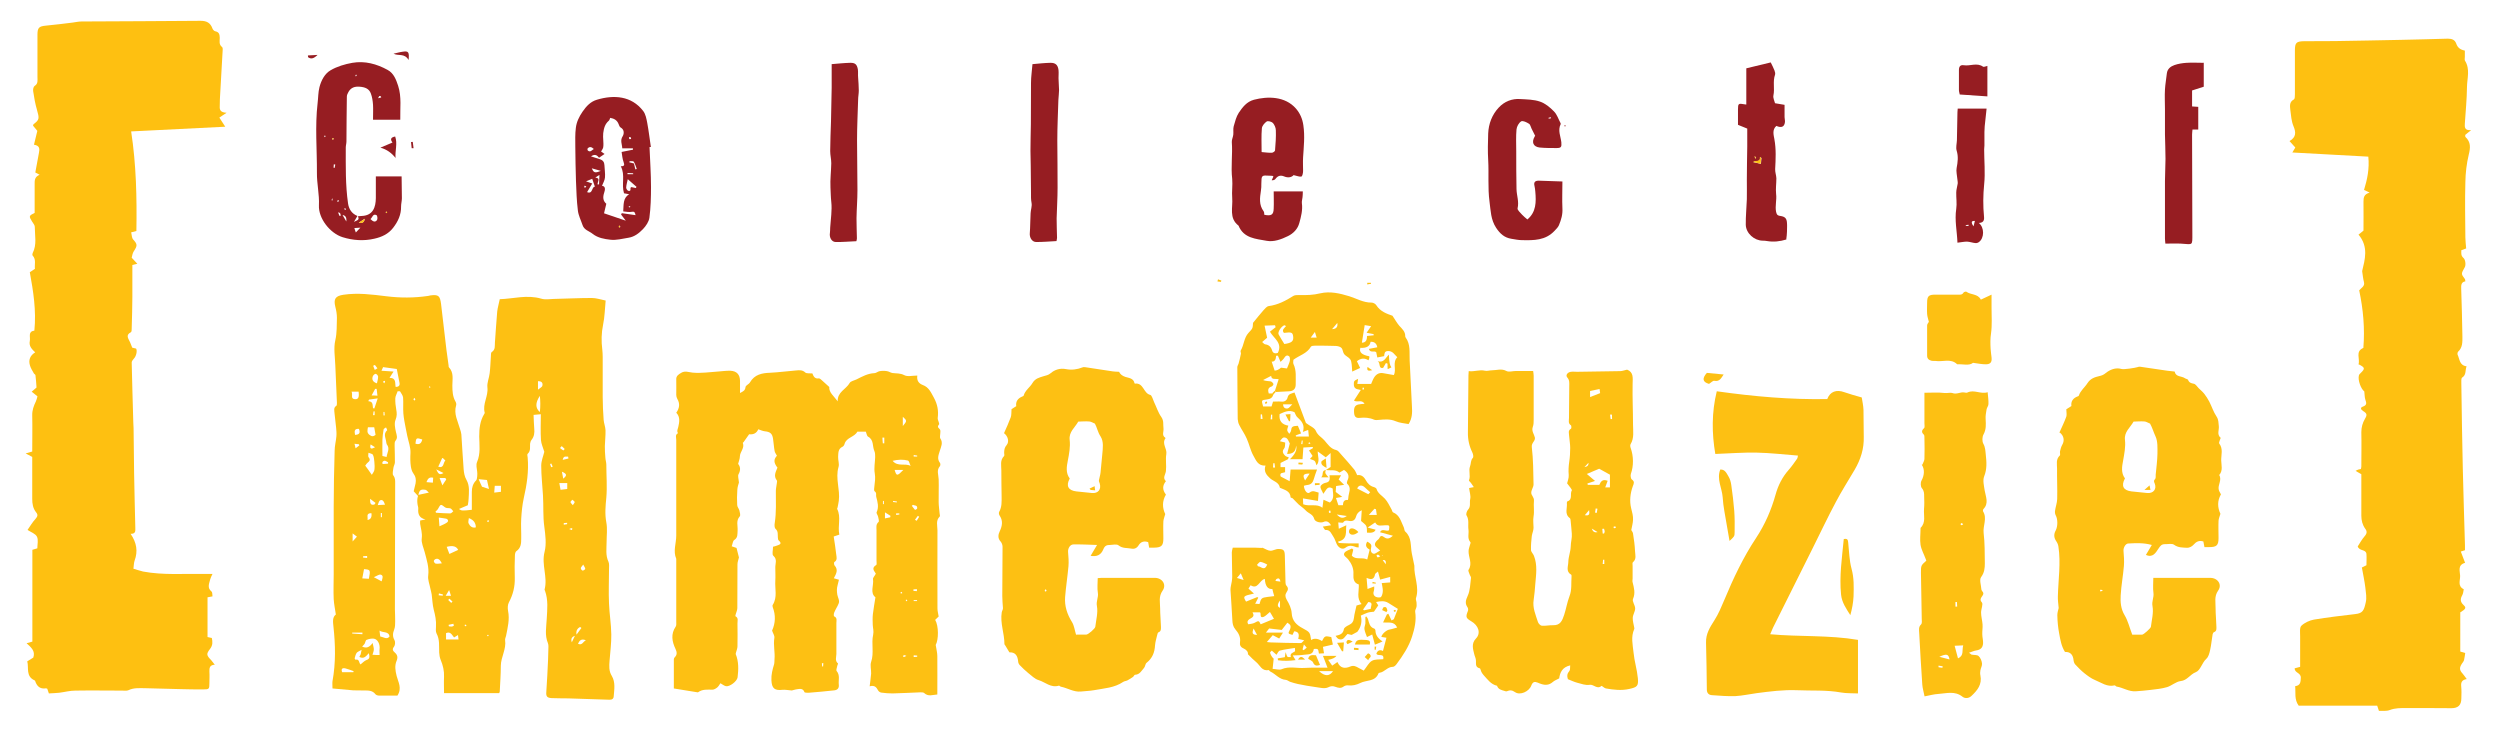
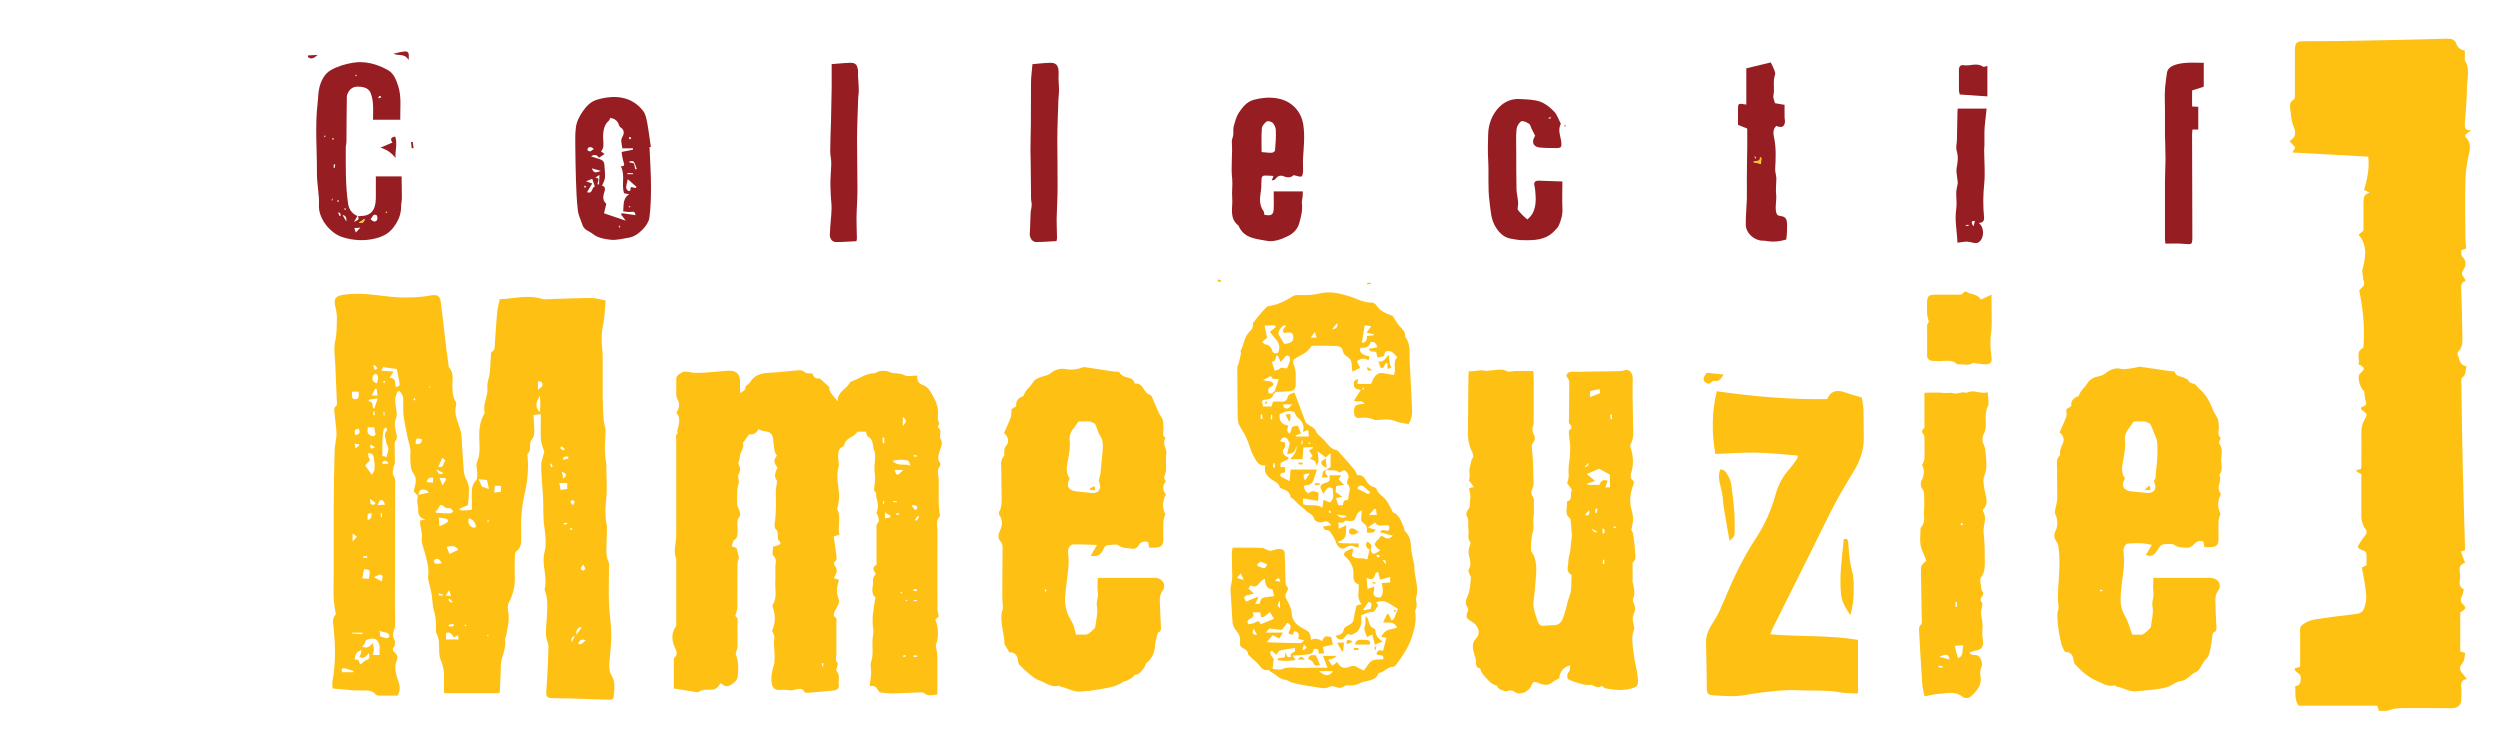
<svg xmlns="http://www.w3.org/2000/svg" id="Calque_1" data-name="Calque 1" viewBox="0 0 186.25 55">
  <defs>
    <style>      .cls-1 {        fill: #fdc013;      }      .cls-1, .cls-2, .cls-3 {        stroke-width: 0px;      }      .cls-2 {        fill: #961d22;      }      .cls-3 {        fill: #fec011;      }    </style>
  </defs>
-   <path class="cls-3" d="m9.73,39.77c.46.67.55,1.31.3,1.99-.06.17-.06.37-.09.61.26.07.49.16.72.21,1.5.28,3.01.15,4.52.18.2,0,.4,0,.65,0-.08.17-.14.28-.17.4-.07.31-.25.63.1.91.07.06.05.22.07.36-.14.03-.25.05-.37.07v2.96c.09.02.19.04.32.07.06.28.08.54-.13.81-.3.39-.27.48.09.85.08.09.15.19.26.33-.38.02-.41.24-.4.52.02.28,0,.57,0,.85,0,.44-.02.47-.44.47-.57,0-1.13,0-1.7-.02-.9-.02-1.79-.05-2.69-.07-.4,0-.81-.04-1.2.15-.13.06-.31.03-.47.03-1.16,0-2.33-.02-3.49,0-.4,0-.8.11-1.2.16-.25.03-.5.03-.77.05-.05-.14-.09-.25-.12-.35-.04-.01-.07-.03-.09-.03-.37.06-.62-.08-.77-.43-.02-.06-.04-.14-.08-.16-.68-.3-.42-.94-.55-1.42.18-.11.32-.2.45-.28.17-.5-.17-.76-.5-1.07.18-.05.29-.08.43-.12v-6.84c.14-.04.24-.07.37-.11,0-.29.09-.64-.03-.87-.11-.22-.44-.33-.7-.5.2-.29.37-.58.6-.83.15-.17.19-.3.04-.48-.24-.3-.29-.64-.29-1.01,0-1.04,0-2.08,0-3.12-.14-.08-.27-.15-.49-.26.22-.06.34-.09.49-.14,0-.9.02-1.8,0-2.69-.01-.39.11-.71.27-1.04.06-.13.09-.28.12-.38-.17-.14-.3-.24-.43-.35.12-.11.24-.21.36-.31-.02-.29-.04-.61-.08-.92,0-.04-.08-.08-.11-.12-.11-.2-.24-.39-.3-.61-.12-.39,0-.73.39-.97-.26-.25-.48-.47-.4-.85.06-.3-.16-.7.34-.77.15-1.5-.08-2.92-.34-4.35.14-.09.25-.17.38-.25-.04-.34.11-.69-.17-.99-.03-.03-.02-.13,0-.18.33-.63.16-1.31.16-1.97,0-.13-.14-.27-.21-.4-.24-.39-.23-.42.2-.63,0-.69,0-1.4,0-2.11,0-.29-.02-.57.37-.73-.15-.08-.23-.12-.32-.17.09-.49.18-.97.27-1.46.05-.27.09-.54-.37-.61.08-.35.16-.67.25-1.03-.08-.1-.2-.25-.32-.39.02-.05.02-.09.04-.11.44-.33.44-.42.25-1.08-.13-.45-.21-.91-.28-1.38-.02-.13.02-.33.11-.39.27-.17.21-.42.21-.66,0-1.05,0-2.11,0-3.16,0-.52.12-.62.62-.67.67-.06,1.34-.15,2.01-.23.22-.03.44-.08.65-.08,2.96-.02,5.92-.02,8.88-.05.46,0,.73.16.88.58.03.08.13.19.21.2.29.06.32.24.33.49,0,.24-.08.49.18.69.06.05.04.24.03.36-.06,1.18-.13,2.35-.2,3.53,0,.17,0,.35-.01.52-.02.28.07.46.51.48-.24.16-.39.26-.54.36.17.26.29.45.44.68-2.35.12-4.64.23-7.01.35.38,2.49.43,4.94.39,7.42-.12.03-.22.05-.39.1.05.19.04.41.15.53.32.36.33.45.04.89-.09.14-.11.32-.15.47.14.14.25.27.42.45-.19.05-.3.07-.37.09,0,.82,0,1.61,0,2.39,0,.78-.03,1.57-.05,2.35,0,.09,0,.24-.06.27-.43.22-.17.49-.06.75.05.13.1.26.16.4.1.02.2.05.29.07.1.18,0,.58-.17.75-.07.08-.16.19-.16.28.03,1.49.08,2.99.12,4.48,0,.14.02.28.02.42.01,1.12.02,2.24.04,3.35.02,1.35.06,2.71.09,4.06,0,.22.05.46-.33.46Z" />
  <path class="cls-1" d="m29.63,29.14c-.06.18-.17.35-.18.53-.01.28.02.57.07.84.05.26.06.49-.05.76-.11.26-.04.62.03.92.05.23.15.43-.04.65-.07.08-.06.24-.06.37,0,.41.03.82.02,1.23,0,.14-.09.27-.11.41-.02.19-.1.46-.01.57.15.19.14.37.14.57,0,3.13-.02,6.27-.02,9.4,0,.3.03.6.02.9,0,.2,0,.42-.07.6-.11.28-.14.52.02.8.07.12.05.37-.03.48-.17.21-.09.32.07.46.18.16.22.35.12.59-.16.37-.1.74,0,1.14.11.45.42.9.06,1.46-.42,0-.91,0-1.39,0-.08,0-.2-.04-.25-.1-.22-.29-.53-.28-.85-.28-.27,0-.54,0-.8-.01-.51-.04-1.02-.09-1.55-.14,0-.24-.02-.39,0-.54.25-1.36.22-2.72.07-4.08-.04-.36-.08-.69.18-.89-.06-.41-.14-.78-.16-1.15-.03-.61,0-1.23,0-1.84,0-1.67,0-3.35,0-5.02,0-1.4.03-2.8.07-4.19,0-.36.1-.71.13-1.07.02-.22,0-.44-.02-.65-.03-.36-.09-.72-.12-1.08-.01-.19-.09-.41.14-.55.04-.03.04-.15.04-.22-.04-.93-.08-1.85-.12-2.78-.02-.63-.14-1.28,0-1.88.13-.57.1-1.11.12-1.67,0-.28-.05-.56-.12-.83-.14-.57,0-.8.6-.89,1.07-.16,2.13-.02,3.19.11,1.04.13,2.07.13,3.1-.02.06,0,.12-.03.18-.04.62-.08.73.02.81.65.13,1.14.26,2.27.4,3.41.05.39.1.77.16,1.16,0,.05,0,.11.03.14.37.4.25.88.25,1.34,0,.43.02.84.24,1.22.04.07.07.19.04.27-.19.64.13,1.18.29,1.76.04.13.09.27.1.4.06.86.1,1.73.17,2.59.02.27.07.56.21.8.26.46.18.94.16,1.42,0,.14-.03.27-.06.47-.2.08-.43.18-.66.28.2.14.23.14.96.06,0-.44,0-.89,0-1.34,0-.32.08-.61.32-.85.09-.08.1-.51.08-.64-.03-.24-.1-.53-.01-.73.27-.63.17-1.27.16-1.9,0-.6.06-1.17.38-1.69.02-.02.03-.06.03-.08-.18-.65.28-1.23.2-1.89-.04-.34.13-.7.17-1.06.05-.42.06-.84.09-1.26,0-.11,0-.27.06-.31.29-.18.22-.46.24-.71.06-.77.1-1.54.17-2.3.03-.29.12-.57.19-.93,1.01-.03,2.03-.35,3.09-.04.29.09.62.03.94.02.94-.02,1.89-.07,2.83-.07.34,0,.67.12,1.03.19-.06.62-.07,1.22-.19,1.79-.13.63-.14,1.24-.06,1.87.04.35.03.72.03,1.08,0,.82,0,1.64,0,2.46,0,.56.03,1.13.07,1.69.02.26.13.52.14.78.01.39-.04.78-.05,1.17,0,.29.01.58.04.88.01.17.07.34.07.51,0,.82.07,1.64,0,2.45-.06.62-.12,1.22,0,1.85.09.47.02.97.02,1.45,0,.5-.09,1,.14,1.48.07.16.04.37.04.56,0,.85-.04,1.7,0,2.55.03.77.16,1.53.17,2.3.01.66-.08,1.31-.13,1.97-.03.39-.06.76.17,1.13.28.47.18,1.01.14,1.52-.01.18-.13.26-.33.25-1.02-.04-2.04-.07-3.06-.1-.41-.01-.82,0-1.23-.02-.36-.02-.43-.14-.4-.48.06-.8.09-1.59.13-2.39.01-.24.02-.47.02-.71,0-.17.03-.36-.03-.51-.25-.6-.12-1.2-.09-1.81.04-.71.12-1.41-.13-2.1-.01-.03-.04-.06-.03-.09.25-.93-.25-1.85,0-2.81.15-.58.06-1.26-.02-1.87-.11-.78-.05-1.56-.1-2.34-.04-.74-.13-1.47-.13-2.21,0-.36.16-.73.23-1.03-.09-.31-.23-.59-.25-.88-.04-.62-.01-1.25-.01-1.92-.21.02-.35.03-.54.05.02.37.02.7.05,1.02.03.31,0,.59-.2.84-.06.08-.1.19-.11.29-.02.26.06.53-.18.75-.05.04-.01.18,0,.27.09,1.03-.06,2.03-.29,3.03-.11.5-.16,1.02-.19,1.54-.03.49.01.98,0,1.46,0,.36-.01.71-.36.95-.08.05-.11.22-.11.33-.02.55-.03,1.1-.01,1.65.02.66-.13,1.26-.44,1.84-.09.17-.1.43-.06.63.13.64-.03,1.25-.15,1.86-.02.11-.09.22-.07.32.1.67-.31,1.25-.32,1.91,0,.64-.05,1.29-.08,1.93,0,.03-.02.06-.05.11h-4.1c0-.43-.02-.82,0-1.21.02-.45-.08-.86-.25-1.27-.07-.17-.1-.36-.11-.54-.02-.48.05-.97-.2-1.43-.07-.14-.05-.34-.04-.51.03-.44-.06-.85-.17-1.27-.09-.36-.1-.74-.15-1.12-.02-.15-.07-.3-.1-.45-.06-.32-.2-.65-.16-.95.08-.62-.11-1.17-.26-1.75-.09-.35-.27-.71-.22-1.04.05-.39-.07-.72-.12-1.07-.01-.08,0-.15,0-.25.14-.03.27-.06.4-.08-.45-.1-.58-.38-.54-.8.01-.12-.05-.24-.06-.37-.02-.18-.03-.37.04-.58-.1-.11-.21-.22-.32-.35.05-.19.1-.39.14-.59.05-.27.01-.51-.17-.75-.1-.13-.15-.32-.18-.5-.05-.33-.05-.67-.03-1.01.02-.42-.15-.85-.24-1.28-.04-.18-.08-.37-.11-.55-.07-.37-.15-.74-.18-1.12-.03-.39.01-.79-.02-1.18-.01-.16-.15-.32-.23-.47-.04,0-.08,0-.12,0Zm-2.65,19.03c.32.15.54.06.78-.27.05.24.09.36.09.48,0,.13-.06.25-.1.4.13,0,.22.02.31.02.09,0,.18,0,.22,0,0-.17-.02-.32,0-.46.04-.34-.14-.72-.43-.76-.17-.02-.37.02-.54.09-.08.03-.09.2-.15.3-.04.06-.1.11-.18.2Zm.73-12.81c.07-.12.16-.23.18-.34.03-.2.02-.41,0-.61-.02-.18-.03-.38-.11-.53-.04-.08-.22-.1-.33-.15,0,.11-.04.26,0,.32.15.18.11.29-.06.42-.08.06-.13.16-.18.22.15.2.29.39.48.67Zm.7-7.74c.31.02.58.04.91.06-.12.18-.19.3-.3.47.53,0,.39.41.46.68.23-.01.33-.11.28-.33-.07-.33-.14-.67-.2-1.01-.33-.04-.67-.09-1.02-.14-.03.08-.07.16-.12.27Zm.39,6.43c.04-.33.27-.62.02-.94-.04-.05-.01-.14-.01-.16,0,0-.02.05-.03.1.02-.33-.28-.69.06-.99.02-.02-.05-.15-.08-.22-.06.05-.17.09-.18.15-.05.26-.08.53-.09.79-.01.39,0,.77,0,1.19.1.02.2.05.33.08Zm-1.32,14.61c-.21.23-.37.46-.71.28.03-.07.07-.13.1-.19.02-.07.03-.14.07-.34-.19.11-.31.15-.37.23-.08.12-.11.27-.15.41,0,.03.06.11.07.1.3-.08.24.25.37.35.16-.12.28-.27.45-.33.26-.09.23-.25.17-.5Zm4.97-10.55s.02.06.03.09c.35.02.71.05,1.06.05.08,0,.16-.1.23-.16-.07-.07-.12-.17-.2-.21-.11-.04-.24-.01-.35-.05-.13-.05-.26-.23-.37-.21-.1.02-.16.22-.25.34-.04.06-.1.1-.16.15Zm1.68,2.85c-.13-.26-.39-.34-.85-.22.06.17.13.33.2.53.23-.11.44-.2.65-.3Zm-6.65,2.16c.13-.66.12-.68-.36-.72-.04.21-.08.43-.13.69.2.01.33.02.49.03Zm-.07-11.29c-.03.23-.1.4.12.57.18.14.29.12.45,0-.03-.19-.06-.37-.1-.57h-.47Zm12.81-2.34c-.35.53-.34.91,0,1.21.05-.43.04-.82,0-1.21Zm-4.77,9.8q0-.5-.52-.69c-.01.15-.07.3-.02.39.1.21.27.37.54.3Zm-2.22,8.35h.93c-.01-.12-.02-.21-.04-.33-.12.08-.21.13-.29.18-.17-.2-.27-.47-.6-.32v.47Zm-.49-8.43c.21-.1.41-.17.57-.29.12-.09.08-.24-.08-.28-.18-.04-.36-.05-.54-.08.02.21.03.4.05.65Zm-4.47,7.75c.03.16.04.47.08.47.22.02.47.25.67-.01-.06-.42-.5-.25-.76-.45Zm-1.54-17.78h-.54c.12.21-.11.53.25.56.32.03.31-.26.28-.56Zm15.03,7.31c.17-.02.33-.04.5-.06v-.44h-.59c.03.18.06.31.09.5Zm-4.9-.3c-.01.17-.03.32-.04.51.19-.02.34-.04.5-.06v-.45h-.46Zm-1.2-.49c.1.23.17.4.25.56.17.05.33.11.52.17-.05-.22-.1-.43-.15-.67-.18-.02-.38-.04-.61-.06Zm-7.87-5.29s.07.01.1.02c.07-.22.15-.45.25-.75-.28.04-.46.07-.65.09-.02.04-.03.08-.05.12.39.02.3.31.35.52Zm-1.46,19.67s0-.05.01-.08c-.2-.07-.39-.15-.59-.2-.24-.06-.36.02-.26.28h.84Zm1.75-21.51c.04-.18.09-.34.09-.51,0-.08-.11-.2-.18-.21-.06-.01-.18.1-.21.17-.1.26,0,.44.3.54Zm.35,14.74c.08-.25.15-.44-.07-.5-.12-.03-.28.1-.51.19.25.14.39.21.58.31Zm4.52-9.2c-.11.23-.2.44-.3.66.45.14.35-.3.53-.46-.06-.06-.1-.11-.15-.15-.02-.02-.05-.03-.08-.04Zm-.03,7.86c-.15-.3-.3-.39-.47-.32-.06.02-.14.11-.13.16.01.07.08.17.14.18.13.02.26,0,.45-.02Zm-1.46-9.23c-.44-.14-.46-.13-.51.31.28.1.44,0,.51-.31Zm1.78,2.98l-.06-.11h-.43c.07.18.12.33.21.55.12-.19.2-.32.29-.44Zm-5.86,3.02q.36-.06.29-.51c-.44,0-.24.31-.29.51Zm1.3-1.15c-.09-.29-.21-.39-.37-.31-.08.04-.1.19-.17.35.24-.01.37-.02.54-.03Zm11.4-9.19v.63c.16-.13.29-.19.32-.27.06-.21-.02-.37-.32-.36Zm-12.4,1.06c.19,0,.29.01.44.02-.02-.19-.04-.35-.06-.51-.04,0-.07,0-.11,0-.08.14-.15.28-.27.5Zm3.48,7.41c.24-.05.47-.1.79-.17-.1-.09-.18-.2-.26-.21-.36-.05-.44.02-.52.38Zm1.09-.92c0-.13.01-.25.02-.36-.3-.07-.4.08-.5.33.17.01.31.02.48.04Zm-5.8-3.55c.37-.02.39-.19.29-.45-.35-.02-.34.17-.29.45Zm.55,14.84s0-.08,0-.11h-.76s0,.04,0,.07c.25.02.51.03.76.05Zm16.32-.45s-.07-.05-.1-.08q-.34.17-.27.57c.14-.19.26-.34.37-.5Zm-9.72-2.4c-.06-.17-.1-.3-.14-.43-.09.14-.16.26-.26.43h.41Zm-5.67-17.2s-.08.04-.13.06c.04.1.08.21.12.31.07-.04.13-.08.2-.12-.06-.08-.13-.17-.19-.25Zm-.04,10.4s.06-.08.09-.12c-.12-.09-.23-.18-.41-.31-.01.34.04.5.31.43Zm5.15-2.35c-.18-.09-.31-.16-.54-.27.14.29.22.47.54.27Zm-6.45,4.74c-.12-.09-.21-.16-.32-.24v.6c.14-.16.21-.24.32-.36Zm16.47,7.98c.32.15.37-.16.59-.26-.35-.14-.48.02-.59.26Zm-1.2-12.82c.04.19.07.34.1.52.3-.24.28-.36-.1-.52Zm1.59,6.92c-.1.14-.18.21-.18.27,0,.07.08.17.14.18.06,0,.18-.08.19-.13,0-.08-.07-.16-.15-.32Zm-1.61-8.82s-.08.09-.12.14c.08.06.16.13.25.18,0,0,.1-.1.1-.11-.07-.08-.15-.14-.22-.21Zm-12.93,1.31s0-.07,0-.11c-.13-.06-.25-.21-.41-.03-.03.03,0,.11,0,.16.14,0,.28-.02.42-.03Zm13.76,3.09c.07-.11.15-.19.14-.24-.02-.07-.11-.11-.17-.17-.05.06-.13.12-.14.17,0,.06.08.12.17.23Zm-15.9-4.45l-.03-.09c-.1-.01-.19-.02-.33-.04.03.13.05.22.08.34.11-.09.19-.15.27-.21Zm16.06,14.18q-.36.11-.23.48c.09-.18.15-.32.23-.48Zm-14.89-14.05c-.1-.07-.2-.13-.33-.21-.1.38.09.35.33.21Zm5.68,11.59s.06-.06.09-.09c-.08-.07-.15-.15-.23-.22-.03.03-.06.06-.09.1.08.07.15.15.23.22Zm8.73-10.75s-.02-.1-.03-.15c-.13.05-.33-.11-.4.25.17-.04.3-.07.43-.1Zm-9.37,10.23s.01-.07.02-.1c-.1-.03-.2-.05-.3-.08,0,.05-.02.1-.02.14.1.01.21.02.31.03Zm.83,2.23s-.02-.1-.03-.15c-.12.03-.24.05-.36.08l.02.11c.07,0,.15.03.22.02.05,0,.1-.04.15-.06Zm-5.44-8.09s.05,0,.08,0v-.31h-.08v.32Zm13.63.44s0,.08,0,.12c.08-.01.17-.02.25-.04v-.1c-.09,0-.18.01-.26.02Zm-14.65,2.59s0-.1,0-.14c-.1,0-.2.01-.3.02,0,.03,0,.07,0,.1.1.01.2.02.3.03Zm1.21-10.61s.07,0,.1,0c0-.09-.02-.17-.02-.26h-.07v.26Zm-.77-.02s.08,0,.12,0v-.28s-.05,0-.08,0c-.01.09-.03.19-.04.28Zm13.27,3.88l.12-.05c-.04-.08-.08-.15-.11-.23-.03.01-.06.03-.09.04.03.08.05.16.08.24Zm-6.37,11.71s-.06.03-.09.05c.03.03.05.07.08.09.02,0,.05-.02.08-.03-.03-.04-.05-.07-.08-.1Zm-3.81-16.88s-.08.08-.08.1c0,.03.04.06.06.1.03-.02.08-.04.08-.07,0-.03-.03-.07-.06-.13Zm5.53,17.71s-.03-.05-.05-.06c-.02,0-.05.02-.08.03.02.03.05.06.07.09.02-.02.04-.04.05-.06Zm5.98-7.94c.14.05.18.06.22.08.01-.04.03-.07.03-.11,0-.01-.05-.04-.07-.03-.04,0-.08.03-.18.07Zm-10.33-10.55s-.01-.06-.03-.07c-.01,0-.05,0-.07.01.01.03.02.06.04.1.02-.01.05-.02.07-.04Zm-3.44-.3c.03-.06.06-.09.07-.13,0-.02-.04-.06-.05-.06-.04.01-.09.04-.1.07,0,.02.04.06.08.12Zm7.72,10.19s-.04.07-.04.11c0,.01.06.05.07.04.03-.03.05-.06.07-.1-.02-.01-.05-.03-.09-.05Z" />
  <path class="cls-3" d="m175.7,27.17c.16-.42-.27-.98.37-1.25.12-1.45-.01-2.87-.31-4.29.15-.19.45-.3.35-.64-.06-.22-.08-.46-.13-.79.2-.85.5-1.81-.27-2.72.14-.11.25-.2.37-.3,0-.7.01-1.43,0-2.15,0-.31.03-.56.46-.68-.2-.09-.31-.14-.42-.2.24-.78.41-1.57.32-2.48-1.86-.1-3.73-.21-5.66-.31.09-.15.15-.26.22-.37-.14-.16-.27-.31-.43-.48.5-.29.49-.65.29-1.12-.15-.36-.18-.79-.23-1.19-.03-.29-.09-.6.26-.79.08-.04.08-.25.08-.39,0-1.09,0-2.17,0-3.26,0-.58.11-.68.68-.69.77,0,1.54,0,2.31-.01,1.62-.03,3.24-.05,4.86-.09,1.18-.02,2.36-.06,3.54-.09.3,0,.53.08.63.37.1.3.3.45.64.52,0,.16,0,.31,0,.47,0,.09-.03.21.01.28.4.63.16,1.31.15,1.96-.01.91-.1,1.82-.16,2.73-.02.27-.01.53.47.48-.22.18-.34.28-.44.36,0,.09,0,.14.01.15.42.38.38.81.25,1.33-.16.67-.24,1.36-.25,2.05-.04,1.37-.01,2.74,0,4.11,0,.27.04.53.06.82-.13.05-.24.09-.36.13,0,.22-.05.4.17.59.13.12.18.5.09.67-.27.49-.3.49,0,.88.03.03.02.09.04.18-.31.05-.32.28-.31.54.04,1.19.07,2.39.09,3.58,0,.4.02.81-.32,1.12-.04.04-.06.16-.04.22.16.33.13.8.67.87-.12.3,0,.63-.33.84-.08.05-.06.29-.06.45.03,2.12.06,4.25.11,6.37.04,1.89.11,3.77.16,5.66,0,.12,0,.25,0,.38-.12.04-.22.07-.31.1.1.27.21.54.32.84-.58.16-.38.62-.37.97.01.34-.21.76.27,1-.03.15-.04.31-.11.44-.16.28-.16.5.1.74.22.2.15.3-.25.54v2.92c.12.04.22.07.37.11-.03.18-.05.36-.09.53-.03.1-.11.19-.17.28-.19.3-.17.47.07.73.1.11.17.23.3.4-.37.06-.44.26-.41.54.03.3.02.6.01.9,0,.5-.24.73-.74.73-1.12,0-2.24-.02-3.35-.01-.42,0-.84-.01-1.25.15-.23.09-.52.05-.8.06-.04-.13-.08-.23-.13-.39h-5.85c-.34-.47-.21-.95-.26-1.45.39-.05.41-.3.42-.64,0-.37-.46-.34-.46-.69.11-.03.24-.06.41-.11,0-.76,0-1.52,0-2.29,0-.26-.05-.63.09-.77.24-.23.61-.4.94-.46,1.02-.17,2.05-.29,3.07-.41.58-.06.66-.29.79-.88.08-.34.01-.72-.03-1.08-.06-.5-.17-.99-.26-1.51.1-.05.21-.11.34-.17,0-.27.02-.56,0-.84-.04-.37-.52-.19-.65-.56.15-.23.31-.53.53-.78.17-.2.17-.36.03-.54-.21-.29-.29-.62-.29-.97,0-1.02,0-2.05,0-3.09-.13-.08-.26-.15-.43-.25.09-.05.15-.08.21-.1.06-.02.12-.02.19-.04.01-.07.03-.13.03-.19,0-.85.02-1.7,0-2.55,0-.37.09-.69.27-1,.18-.3.15-.4-.14-.58-.19-.12-.22-.26-.01-.33.31-.11.26-.28.18-.51-.06-.18-.05-.38-.08-.62-.25-.18-.5-.86-.4-1.2.02-.07.08-.12.13-.17.34-.33.33-.41-.15-.65Z" />
  <path class="cls-1" d="m64.53,32.16c-.17,0-.35,0-.52,0-.05,0-.13-.01-.14,0-.21.41-.81.42-.95.91-.02.08-.08.18-.15.21-.35.16-.31.48-.33.76-.01.25.1.52.03.75-.25.85.13,1.68.02,2.52-.02.16-.06.33-.09.49,0,.04-.05.09-.03.12.31.61.02,1.26.16,1.91-.16.05-.28.09-.42.14.07.45.14.9.19,1.35.02.18.1.41-.14.55-.04.02-.03.2.01.25.3.33.13.62-.05.96.12.03.23.06.38.11-.04.14-.07.28-.1.41-.07.24-.06.46-.02.71.04.21.19.43.1.65-.09.23-.24.44-.33.67-.04.09-.05.27,0,.29.24.11.16.32.16.49,0,.77,0,1.54,0,2.31,0,.23-.13.5.12.71.02.01-.04.1-.05.16-.02.14-.11.33-.05.4.27.32.12.68.16,1.02.03.25-.09.39-.33.42-.64.07-1.28.13-1.92.18-.1,0-.29,0-.31-.05-.1-.27-.31-.25-.5-.22-.18.02-.35.08-.44.1-.28-.02-.49-.07-.69-.05-.6.07-.8-.11-.83-.71-.02-.42.08-.8.2-1.19.03-.12.02-.25.03-.37.05-.53-.1-1.06-.01-1.6.03-.16-.11-.35-.17-.54.25-.56.28-1.14.05-1.74-.02-.05-.03-.14,0-.18.36-.57.15-1.19.19-1.79.02-.32,0-.65,0-.98-.01-.3.17-.61-.15-.89-.11-.1-.02-.41-.02-.67.08-.02.18-.04.28-.08.19-.07.44-.13.14-.39-.05-.04-.05-.14-.06-.22-.02-.22.04-.45-.17-.64-.09-.08-.09-.3-.06-.45.12-.79.08-1.58.08-2.37,0-.19.05-.37.07-.56,0-.07.04-.17.01-.22-.27-.34-.09-.64.04-.96-.29-.38-.29-.61-.04-.89-.06-.12-.15-.23-.17-.34-.06-.31-.07-.62-.12-.93-.06-.39-.22-.51-.62-.55-.16-.02-.3-.09-.48-.15-.12.29-.36.41-.68.37-.14.2-.28.39-.41.58-.02.03-.07.05-.06.07.15.38-.21.65-.22,1,0,.18-.08.35-.13.56.17.21.2.46.03.77-.07.13.01.35.03.62-.03.11-.11.32-.12.54-.03.38-.03.76-.01,1.13,0,.14.12.26.16.4.04.15.1.37.03.45-.3.33-.13.71-.16,1.07-.02.26.03.51-.25.69-.11.07-.12.29-.19.47.17.05.29.09.36.12.06.26.12.48.18.71-.03.15-.11.33-.11.51-.01,1.09,0,2.17-.01,3.26,0,.15-.08.31-.12.46-.01.05-.04.15-.02.15.25.13.14.36.15.54.01.57.01,1.13,0,1.7,0,.14-.06.29-.1.43-.01.05-.04.11-.03.15.23.56.21,1.15.14,1.73-.04.3-.6.72-.87.66-.14-.03-.26-.14-.41-.22-.06.09-.13.22-.23.31-.1.08-.24.17-.36.17-.37,0-.74-.05-1.07.19-.02.02-.06,0-.09,0-.55-.09-1.11-.18-1.72-.28,0-.73,0-1.45,0-2.17,0-.05.03-.12.07-.16.2-.18.15-.41.06-.6-.27-.57-.37-1.12.01-1.68.06-.09.04-.24.04-.37,0-1.56,0-3.12,0-4.68-.25-.58,0-1.15,0-1.73,0-2.38,0-4.75,0-7.13,0-.17-.1-.38.13-.5-.11-.16-.02-.29.02-.46.08-.35.16-.75-.15-1.06.24-.34.29-.67.08-1.03-.05-.09-.08-.2-.08-.3,0-.38.01-.76,0-1.13-.02-.28.16-.39.36-.51.29-.18.56-.05.86-.02.62.06,1.25-.04,1.88-.08.31-.02.62-.07.93-.06.48.02.72.29.72.77,0,.28,0,.56,0,.89.23-.12.38-.18.41-.44.01-.13.25-.21.33-.35.34-.59.89-.7,1.5-.72.64-.03,1.28-.12,1.92-.17.24-.02.48-.06.7.15.1.09.33.05.53.07.08.2.17.42.48.37.08-.01.18.1.26.17.15.13.3.27.52.47-.04.4.35.69.63,1.07-.04-.7.63-.9.89-1.37.08-.14.34-.18.52-.27.42-.21.83-.44,1.32-.46.13,0,.26-.13.4-.15.18-.03.36-.03.54,0,.14.02.27.12.41.14.29.04.57,0,.88.16.24.13.61.03.97.03-.06.37.11.59.4.7.47.17.62.57.84.96.26.48.35.96.28,1.49-.02.17.16.42.09.5-.2.23.07.28.1.42.02.08,0,.16,0,.24,0,.13-.05.29,0,.37.23.32.05.64-.03.91-.1.33-.23.61.01.92.04.05.03.18,0,.23-.28.31-.11.65-.1.99.02.57-.01,1.13,0,1.7,0,.28.05.56.07.84,0,.08.05.19.01.23-.31.3-.17.68-.17,1.03-.01,1.94,0,3.87,0,5.81,0,.19.05.38.09.61-.06.06-.16.15-.26.25.27.46.26,1.47.04,1.87.05.33.12.58.12.83.01.94,0,1.89,0,2.86-.35.02-.67.18-.98-.11-.06-.06-.21-.05-.32-.05-.68.02-1.35.07-2.03.08-.28,0-.56-.02-.84-.06-.09-.01-.21-.09-.25-.18-.12-.22-.25-.39-.62-.29.04-.37.09-.66.11-.95.01-.29-.09-.61,0-.87.23-.67,0-1.37.15-2.02.06-.28-.02-.49-.03-.74-.01-.26-.02-.53.01-.8.05-.41.12-.81.19-1.25-.43-.34-.11-.88-.18-1.35-.02-.11.12-.23.21-.41-.07-.16-.39-.4.03-.65.05-.03.02-.21.02-.32,0-.76,0-1.51,0-2.27,0-.21-.06-.43.15-.61.06-.05,0-.26-.03-.39-.02-.12-.15-.26-.11-.34.18-.39.07-.76-.03-1.14-.04-.14.06-.29-.12-.42-.06-.04-.04-.23-.02-.35.04-.33.09-.64.03-.99-.07-.39.02-.81.03-1.21,0-.15,0-.32-.06-.45-.16-.35-.02-.83-.47-1.07-.09-.05-.11-.24-.18-.42Zm3.31,2.55c-.07-.14-.11-.38-.2-.4-.36-.09-.73-.08-1.14.02.38.47.91.15,1.34.38Zm-.54.3h-.65c.14.47.19.47.65,0Zm-.04-3.27c.32-.38.32-.4,0-.69v.69Zm.75,5.88s-.05.04-.08.06c.08.1.15.21.24.31,0,0,.15-.06.16-.11.03-.27-.2-.2-.32-.27Zm-2.08,1c.15-.03.27-.06.39-.08,0-.04.01-.07.02-.11-.12-.07-.24-.15-.41-.26v.44Zm2.23.1s.09.05.13.08c.06-.1.13-.2.19-.3-.03-.02-.06-.05-.1-.07-.07.1-.15.2-.22.3Zm-2.29-6.12s-.09,0-.13,0c0,.14.02.29.03.43.04,0,.07,0,.11,0v-.43Zm2.44,11.44s0-.1,0-.15c-.09,0-.17.01-.26.02,0,.04,0,.08,0,.11.08,0,.17.01.25.02Zm-2.46-6.72s-.05,0-.07,0v.24s.05,0,.07,0v-.24Zm.96.12s0-.05.01-.08c-.09-.01-.19-.03-.28-.04,0,.03,0,.06-.01.08.09.01.19.02.28.03Zm-.05.82s0,.07,0,.1c.08,0,.16-.02.24-.03,0-.03,0-.05,0-.08h-.24Zm1.31-4.36s0,.07,0,.11h.26s0-.05,0-.07l-.26-.04Zm0,14.93s0,.08,0,.12c.09,0,.18-.01.26-.02,0-.03,0-.06,0-.09-.09,0-.17-.01-.26-.02Zm-6.72.58h-.12c0,.08.02.16.02.24.02,0,.05,0,.07,0,0-.08.01-.16.02-.24Zm6.97-4.63s0-.05,0-.07h-.25s0,.05,0,.07h.25Zm-.73-.04s-.02-.06-.04-.07c-.02,0-.05.02-.08.03.02.03.04.06.06.1.02-.02.04-.04.06-.05Zm-.07,4.12c-.09-.03-.13-.06-.16-.05-.03,0-.06.04-.09.06.02.03.04.08.07.08.03,0,.06-.03.19-.09Zm-.3-4.68s-.04-.07-.05-.09c-.03.02-.07.04-.09.06,0,0,.03.07.04.07.04,0,.07-.03.11-.04Z" />
  <path class="cls-1" d="m121.22,27.54c.49.19.42.61.41,1.06-.02,1.01.03,2.01.03,3.02,0,.49.1,1.01-.18,1.47-.04.07-.03.19,0,.27.23.63.23,1.36.02,1.94-.04.12-.01.36.07.42.23.16.15.31.08.49-.2.54-.26,1.12-.13,1.65.07.29.16.58.14.88-.01.24-.08.48-.13.75.03.06.12.16.13.26.07.43.13.87.15,1.31.01.28.13.59-.16.83-.05.04-.02.18-.02.27,0,.31,0,.63,0,.94,0,.09-.03.19,0,.28.1.41.22.8.03,1.24-.08.18.16.47.16.71,0,.23-.17.46-.18.7-.01.24.07.48.11.72,0,.04.02.09,0,.12-.26.58-.11,1.17-.05,1.75.06.64.26,1.26.32,1.9.06.6-.06.68-.65.81-.58.13-1.16.06-1.73-.04-.12-.02-.3-.21-.33-.19-.32.29-.57-.13-.88-.08-.29.05-.61-.07-.91-.15-.24-.06-.48-.18-.71-.27-.08-.24-.06-.42.11-.61.07-.08.04-.26.06-.42-.6.14-.76.54-.82.97-.18.1-.36.16-.49.28-.26.22-.53.24-.84.14-.09-.03-.18-.06-.26-.1-.24-.1-.38-.07-.49.22-.17.45-.84.74-1.2.49-.24-.17-.4-.16-.62-.07-.04.02-.11,0-.16-.02-.23-.07-.48-.11-.57-.39-.46-.1-.71-.48-1-.79-.06-.07-.12-.15-.16-.23-.05-.09-.07-.27-.13-.28-.34-.08-.27-.33-.28-.56,0-.18-.1-.35-.13-.5-.09-.37-.23-.79.13-1.16.38-.39.2-.97-.36-1.29-.39-.23-.42-.32-.24-.76.03-.07.02-.2-.02-.26-.21-.3-.15-.53,0-.86.19-.4.19-.89.25-1.35.01-.08-.08-.17-.1-.25-.04-.12-.13-.28-.08-.35.31-.47-.02-.94,0-1.4,0-.15.07-.3.1-.44.02-.07.07-.18.04-.21-.26-.29-.1-.63-.15-.95-.05-.35.07-.71-.14-1.05-.06-.09.02-.34.12-.44.21-.23.09-.52.15-.77.06-.25-.05-.54-.08-.83.07-.01.19-.04.35-.07-.08-.12-.14-.2-.2-.29-.05-.08-.18-.17-.16-.22.14-.34-.05-.7.08-1.04.08-.2.03-.44.21-.63.06-.07.02-.28-.04-.4-.23-.47-.34-.96-.33-1.49.02-1.42.02-2.83.04-4.25,0-.09.01-.18.02-.32.42.06.8-.13,1.21-.03.16.04.34-.03.51-.03.36,0,.72-.15,1.09.05.18.1.46,0,.7,0,.42,0,.84,0,1.29,0,.02.15.04.26.04.36,0,1.09,0,2.17,0,3.26,0,.19,0,.38-.07.56-.1.3.1.52.16.78.05.26-.27.38-.23.71.11.92.11,1.85.13,2.78,0,.21-.18.42-.17.63,0,.19.22.33.2.58-.04.39.04.8-.03,1.18-.05.29,0,.56,0,.84,0,.2-.1.41-.13.61-.04.34-.07.69-.06,1.04,0,.15.16.28.22.44.27.69.16,1.39.1,2.1-.03.39-.06.78-.12,1.17-.1.6.15,1.13.32,1.67.04.11.18.26.29.27.27.02.56-.05.83-.04.55.02.69-.35.83-.77.15-.45.22-.93.39-1.37.2-.5.12-.99.16-1.49,0-.04,0-.12-.02-.13-.43-.24-.22-.64-.22-.96.01-.39.17-.77.18-1.15,0-.32.11-.63.08-.95-.03-.33-.05-.66-.09-.99,0-.06-.02-.14-.06-.17-.42-.31-.17-.75-.22-1.13,0-.04.02-.12.05-.12.41-.14.16-.56.32-.81.04-.06-.19-.31-.35-.53.03-.15.14-.39.12-.62-.03-.34-.01-.66.04-1,.05-.33.07-.68.07-1.02,0-.3-.06-.59-.08-.89,0-.19-.11-.4.14-.54.04-.02.03-.22,0-.25-.23-.14-.15-.36-.15-.55,0-.79.02-1.57.02-2.36,0-.23.04-.45-.15-.66-.14-.16.01-.38.27-.42.15-.02.31,0,.47,0,1.07-.01,2.14-.03,3.21-.05.15,0,.31-.07.47-.1Zm-1.27,7.83c-.29-.16-.6-.34-.81-.45-.38.16-.65.27-.92.39.21.17.39.33.61.52-.25.08-.41.13-.57.19l.03.1h.86c.11-.25.24-.45.62-.3-.06.16-.12.31-.18.49h.35v-.93Zm-.78-6.39c-.25.05-.47.1-.71.15v.45c.28-.11.5-.2.75-.29-.01-.11-.03-.21-.04-.3Zm-.58,10.4q.11.35.43.26c-.16-.1-.3-.18-.43-.26Zm-.2-1.38c-.13.15-.21.25-.32.38.35.07.36-.09.32-.38Zm-.35-3.2q.33-.05.3-.32c-.09.09-.16.17-.3.32Zm.97,3.1s-.08-.01-.13-.02c-.02.1-.03.21-.05.31.04,0,.08.01.13.02.02-.1.03-.21.05-.31Zm.5,3.8s-.05,0-.08,0c-.01.11-.02.21-.03.32.04,0,.08,0,.12,0v-.32Zm.57-10.81s-.09,0-.13,0c.01.11.03.22.04.33h.11c0-.12,0-.23-.01-.33Zm-.57,8.5s-.09,0-.14.01c.01.12.02.23.03.35.03,0,.07,0,.1,0,.02-.05.05-.1.05-.15,0-.07-.03-.14-.05-.2Zm.84-.07s.03-.04.05-.06c-.04-.02-.08-.04-.12-.04-.02,0-.07.02-.07.03,0,.04.01.09.03.1.03.01.08-.01.12-.02Z" />
  <path class="cls-1" d="m153.41,32.26c.19-.42.38-.81.53-1.22.05-.15,0-.34,0-.55.09-.05.22-.14.38-.24-.05-.35.12-.59.47-.72.03-.01.07-.02.08-.05.12-.38.45-.62.65-.94.23-.35.54-.44.87-.52.19-.04.32-.09.49-.23.31-.25.73-.43,1.18-.3.16.05,1.01-.08,1.19-.14.06-.02.12-.04.18-.03.68.1,1.36.2,2.04.3.17.02.34.04.54.06.08.42.52.32.77.5.07.05.2.06.23.12.08.21.22.25.43.29.13.02.24.21.35.32.14.14.3.27.42.42.14.18.27.38.38.59.19.37.31.77.54,1.11.16.24.14.46.17.71.04.29-.17.62.14.88.01.01-.04.1-.06.16-.02.09-.09.22-.05.26.31.4.14.85.15,1.27.01.36.14.75-.15,1.08.23.38-.13.74-.03,1.11.03.11.1.21.16.33-.28.48-.26.98-.04,1.45-.05.18-.13.35-.14.52-.02.42,0,.85,0,1.28,0,.55-.14.68-.7.68-.11,0-.22,0-.35,0-.03-.16-.06-.29-.08-.42-.32-.1-.53.01-.74.25-.1.12-.32.23-.47.22-.33-.02-.67,0-.98-.23-.15-.11-.45-.03-.68-.04-.25,0-.34.13-.48.34-.19.28-.41.7-.93.46.14-.24.28-.47.44-.74-.61-.17-1.18-.14-1.75-.11-.21,0-.38.32-.36.55.03.37.06.75.03,1.12-.06.73-.2,1.46-.24,2.2-.03.5.01,1,.29,1.47.25.41.36.9.57,1.45.18,0,.46,0,.74,0,.11,0,.63-.47.65-.58.06-.51.21-1.05.12-1.54-.07-.37.12-.65.07-.99-.05-.35-.01-.71-.01-1.12.26,0,.48,0,.7,0,1.18,0,2.36,0,3.54,0,.56,0,.91.5.59.95-.31.44-.18.87-.19,1.31,0,.45.05.91.06,1.36,0,.17.04.35-.19.43-.04.02-.08.1-.09.15-.07.4-.1.8-.19,1.19-.05.23-.12.5-.28.64-.33.3-.43.86-.79,1-.42.16-.63.61-1.12.66-.35.04-.66.34-1.01.45-.4.12-.83.16-1.25.21-.36.05-.72.07-1.08.1-.52.04-.95-.27-1.43-.35-.05,0-.11-.1-.15-.09-.56.14-1-.21-1.47-.4-.29-.12-.55-.32-.79-.51-.24-.19-.45-.41-.66-.63-.08-.08-.13-.22-.14-.33-.04-.41-.24-.64-.64-.62-.27-.43-.34-.88-.43-1.36-.09-.47-.13-.92-.14-1.38,0-.2.07-.4.1-.53-.03-.34-.07-.61-.06-.87.03-1.24.23-2.48.04-3.72-.02-.15-.09-.29-.18-.42-.17-.26-.16-.52-.02-.77.16-.31.16-.84,0-1.13-.05-.09-.07-.23-.05-.34.04-.29.15-.58.16-.87.02-.76-.02-1.51-.01-2.27,0-.33-.1-.69.2-.97.06-.05,0-.22.02-.32.04-.16.08-.33.16-.47.19-.31.14-.68-.18-.93Zm4.89,3.4c-.29.54-.11.88.5.95.39.04.78.08,1.17.12.45.04.72-.28.56-.7-.06-.14-.1-.22.03-.35.06-.06.03-.21.04-.32.05-.52.12-1.03.13-1.55,0-.43.03-.92-.14-1.29-.15-.32-.25-.68-.41-.96-.16-.06-.28-.15-.41-.16-.27-.02-.55,0-.82.01-.24.44-.71.76-.64,1.36.06.52-.05,1.04-.14,1.56-.08.42-.17.9.14,1.31Zm-1.61,8.34c-.09-.04-.13-.06-.17-.07-.02,0-.07.03-.07.03,0,.04.03.07.04.11.03-.01.07-.03.19-.08Z" />
  <path class="cls-1" d="m80.18,47.28c.24,0,.49,0,.74,0,.15,0,.67-.45.68-.59.06-.51.21-1.05.12-1.54-.07-.37.13-.65.07-.99-.06-.35-.01-.71-.01-1.09.13,0,.21-.02.28-.02,1.32,0,2.65,0,3.97,0,.56,0,.9.51.58.96-.31.44-.18.87-.18,1.31,0,.45.05.91.06,1.36,0,.17.03.35-.19.43-.05.02-.07.13-.09.2-.06.25-.14.51-.16.77-.03.53-.2.96-.63,1.3-.1.08-.1.28-.19.38-.19.21-.32.5-.67.51-.05,0-.09.11-.15.16-.13.09-.27.18-.42.26-.1.05-.22.05-.31.11-.66.45-1.43.48-2.18.62-.32.06-.66.06-.98.1-.53.05-.98-.26-1.48-.36-.06-.01-.12-.09-.15-.08-.59.19-1.02-.26-1.51-.41-.29-.08-.53-.34-.78-.53-.22-.18-.43-.38-.63-.59-.07-.07-.12-.19-.12-.29-.04-.42-.22-.68-.65-.66-.11-.18-.2-.34-.3-.5-.02-.04-.07-.08-.07-.12,0-.79-.33-1.56-.2-2.36.02-.11.1-.22.09-.32-.02-.3-.05-.6-.05-.9,0-1.22.02-2.45.02-3.67,0-.13-.06-.29-.14-.38-.24-.25-.18-.54-.07-.77.2-.42.25-.8-.02-1.19-.04-.06-.06-.2-.02-.26.21-.37.18-.76.18-1.15,0-.65-.03-1.29-.02-1.94,0-.36-.11-.75.2-1.06.04-.04.02-.15.01-.23,0-.22.02-.41.19-.6.2-.24.1-.65-.2-.88.17-.38.35-.77.5-1.18.06-.16.04-.36.06-.61.06-.04.19-.12.35-.22-.05-.33.1-.57.43-.71.04-.02.11-.04.12-.07.11-.4.47-.62.65-.93.21-.36.52-.42.83-.52.19-.06.35-.07.54-.23.29-.25.69-.39,1.14-.3.41.08.83.03,1.23-.13.07-.03.15-.02.22-.01.68.1,1.36.21,2.04.31.14.02.28.02.46.03.09.18.23.3.47.38.24.08.61.09.68.47,0,.01.02.03.04.03.64-.08.62.72,1.13.84.13.03.2.35.29.54.18.37.3.78.54,1.11.2.29.12.56.16.85.03.23-.15.51.13.69.01,0,.02.03.02.04-.3.4.13.77.06,1.18-.07.41.02.85-.03,1.27-.03.26-.27.5,0,.75-.27.33-.27.64,0,1-.29.49-.27.99-.05,1.45-.05.2-.13.37-.14.54-.02.42,0,.85,0,1.28,0,.53-.14.67-.67.68-.12,0-.25,0-.39,0-.03-.16-.05-.3-.07-.41-.32-.11-.56-.02-.71.23-.14.23-.33.3-.56.25-.31-.06-.64,0-.94-.24-.13-.11-.42-.04-.63-.03-.23,0-.39.04-.5.32-.18.44-.5.57-.95.49.14-.24.28-.48.48-.81-.64-.02-1.2-.05-1.76-.04-.25,0-.42.3-.4.56.03.35.06.72.03,1.07-.07.77-.19,1.53-.25,2.29-.05.67.15,1.28.51,1.86.17.27.2.61.32,1Zm-.49-11.62c-.29.53-.11.88.5.95.39.04.78.08,1.17.12.45.04.7-.27.57-.71-.03-.08-.07-.16-.06-.24.03-.19.1-.37.12-.57.05-.45.09-.91.13-1.36.04-.46.12-.95-.13-1.34-.21-.31-.26-.67-.42-.95-.16-.07-.29-.15-.42-.16-.27-.02-.55,0-.82.01-.24.44-.71.76-.64,1.36.06.52-.04,1.04-.14,1.56-.08.41-.17.9.14,1.31Zm-1.78,8.23c-.04.05-.07.08-.08.11,0,.02.03.07.04.07.04-.01.09-.03.1-.05,0-.02-.03-.07-.06-.13Z" />
  <path class="cls-1" d="m94.86,29.39c-.06.26-.24.34-.48.37-.42.05-.41.05-.28.52h.63c.04-.11.07-.22.11-.36.2,0,.41-.02.61,0,.24.03.42-.09.47-.29.07-.32.31-.3.52-.39.3.8.59,1.57.85,2.27.28.22.64.35.74.59.14.34.44.48.64.71.24.27.45.63.88.72.13.03.24.18.34.3.34.38.68.76,1,1.15.09.11.14.26.22.42.29-.05.49.1.64.37.14.25.32.45.62.52.07.02.16.08.18.13.1.35.41.5.63.74.21.23.34.53.5.81.04.07.05.18.1.2.5.2.59.68.79,1.09.06.11.04.28.13.35.49.45.37,1.06.48,1.62.06.29.12.58.18.87,0,.02.01.03.01.05-.04.8.39,1.59.12,2.41-.03.09.03.21.04.31,0,.11.02.22,0,.33-.02.13-.12.26-.1.37.1.64-.04,1.26-.23,1.85-.24.75-.68,1.42-1.15,2.05-.07.1-.2.22-.29.21-.4,0-.61.39-.98.44-.03,0-.07.02-.08.04-.24.64-.9.49-1.35.72-.3.15-.6.22-.93.18-.1-.01-.23.02-.31.08-.21.16-.4.11-.62.03-.18-.07-.34-.07-.55.04-.25.12-.6.02-.91-.02-.45-.06-.89-.14-1.33-.23-.19-.04-.39-.1-.57-.16-.12-.04-.22-.14-.34-.15-.48-.03-.76-.44-1.15-.62-.05-.02-.1-.12-.13-.11-.5.1-.64-.36-.92-.59-.2-.16-.38-.35-.62-.59.03-.17-.11-.34-.34-.44-.21-.09-.28-.25-.25-.45.06-.39-.11-.69-.35-.97-.17-.2-.21-.43-.22-.69-.03-.75-.1-1.5-.14-2.26,0-.21.07-.41.1-.62.02-.12.03-.25.03-.37,0-.6-.03-1.19-.03-1.79,0-.1.04-.21.07-.35.55,0,1.09,0,1.63,0,.17,0,.34.02.51.02.03,0,.07-.02.09-.01.19.08.38.21.57.22.2.01.4-.14.61-.13.38,0,.46.1.47.49.02.67.03,1.34.05,2.01,0,.08.02.17.06.22.16.17.15.32.02.5-.12.18-.11.35.01.56.18.3.35.65.37.99.03.59.36.89.83,1.14.54.29.53.3.62.87q.34-.22.81.08c.2-.39.22-.4.69-.3.04.18.08.36.12.56-.22.05-.47.11-.74.17.03.19.05.32.08.48-.13,0-.25.01-.38.02-.03-.13-.03-.27-.09-.32-.06-.05-.29-.03-.29-.02-.06.47-.44.38-.73.43-.26.04-.53.04-.84.05.07.12.12.2.21.35-.47.06-.89.07-1.31.01,0-.05-.01-.09-.02-.14.17-.03.34-.06.53-.09.01-.09.03-.2.06-.38.06.17.08.29.14.35.04.04.16.01.25.02-.09-.28.14-.31.3-.42.03-.02,0-.14,0-.26-.39.07-.76.1-1.12.2-.11.03-.18.21-.25.31-.13-.11-.24-.21-.35-.31-.05.05-.14.12-.13.16.05.16.13.32.27.44-.03.23-.05.46-.08.76.25.01.49.1.66.03.57-.25,1.15-.06,1.72-.1.54-.03,1.09-.02,1.71-.02-.13-.34-.23-.59-.34-.88h1.01q-.15.21-.62.3c.1.14.19.27.3.43.12-.08.24-.16.39-.27.21.49.58.5.97.33.24-.1.42,0,.61.11.15.08.3.16.38.2.24-.3.38-.6.61-.73.23-.13.55-.09.84-.12.1-.49-.4-.18-.51-.41.09-.26.28-.32.49-.2.09-.34.17-.66.26-.99-.11-.02-.24-.04-.38-.06.05-.24.4-.52.61-.55.19-.03.37-.1.57-.15-.23-.49-.63-.34-1.05-.38.11-.23.19-.41.28-.59.04-.02.08-.04.11-.06.08.17.16.33.24.5.06-.03.11-.06.17-.09.11-.28.22-.56.3-.77-.3-.18-.51-.32-.72-.45-.27-.16-.56-.14-.9-.06.07.11.13.19.16.25-.1.15-.2.3-.32.47-.13.02-.3.02-.46.07-.16.05-.31.13-.52.22.11.42.03.84-.26,1.21-.09.05-.22.12-.42.23-.04,0-.17-.04-.31-.07-.19.17-.29.49-.63.39-.1-.03-.18-.13-.26-.25.32-.07.56-.14.62-.5.02-.12.23-.24.38-.31.24-.11.34-.27.37-.53.03-.31.13-.61.19-.92.12-.04.24-.07.38-.11-.4-.44-.18-.95-.21-1.46-.37-.11-.42-.41-.4-.77.03-.42-.14-.79-.4-1.11-.12-.15-.4-.27-.27-.47.1-.16.36-.22.56-.33.03.03.07.06.1.09-.03.14-.07.27-.11.44.29.35.75.09,1.15.29.06-.26.11-.47.18-.73-.21-.12-.38-.29-.18-.6.18.1.36.19.29.44-.06.21-.01.42.18.46.12.03.29-.13.49-.24-.14-.12-.2-.18-.26-.23-.19-.16-.15-.32,0-.49.06-.07.16-.11.19-.19.09-.2.2-.21.36-.09.2.16.39.15.66-.1-.36-.1-.65-.17-.96-.26.15-.33.47-.02.67-.15.05-.38.04-.38-.29-.37-.27,0-.56.13-.74-.21-.18.12-.32.22-.56.38.26.07.42.11.59.16q-.09.28-.64.22c-.01-.16.01-.35-.05-.49-.06-.13-.22-.22-.39-.38.01-.2.03-.48.05-.8-.26.12-.37.27-.43.49-.07.24-.23.35-.49.31-.15-.02-.33-.09-.46.11-.03.05-.22,0-.37,0,.01.13.02.26.04.47.2-.09.36-.17.56-.26-.06.49.13,1.05-.62,1.22.02.03.04.07.06.1.24.01.47.03.71.03.25,0,.5,0,.77,0v.3c-.07,0-.11,0-.15-.01-.28-.1-.54-.2-.83.03-.22.17-.5.03-.65-.26-.09-.18-.14-.39-.25-.55-.15-.21-.23-.54-.6-.51-.05,0-.11-.14-.19-.25.25-.04.43-.07.61-.1q-.23-.4-.55-.25c-.22.1-.64,0-.7-.22-.09-.36-.43-.41-.63-.63-.15-.17-.35-.29-.52-.44-.16-.15-.3-.31-.45-.46-.04-.04-.16-.05-.16-.08-.03-.48-.44-.55-.76-.7-.01,0-.04-.01-.04-.02-.07-.41-.47-.47-.72-.69-.28-.25-.5-.52-.35-.96-.56.05-.71-.4-.9-.73-.22-.39-.31-.86-.5-1.28-.15-.35-.38-.66-.55-1-.07-.13-.11-.3-.12-.45-.02-1.29-.02-2.58-.03-3.87,0-.08.06-.17.09-.25.07-.25.13-.5.18-.75.01-.07-.05-.18-.02-.23.25-.41.24-.95.58-1.32.32-.34.32-.34.34-.75.28-.34.52-.65.78-.94.11-.12.25-.29.39-.31.69-.09,1.27-.4,1.84-.76.12-.07.3-.06.46-.06.52.01,1.02,0,1.54-.13.73-.17,1.45,0,2.17.22.54.17,1.05.48,1.65.47.12,0,.29.09.35.19.31.49.81.65,1.21.79.2.3.33.54.51.75.21.23.45.43.44.78,0,.03.01.06.03.09.38.52.27,1.12.3,1.71.05,1.15.11,2.29.17,3.44.03.44.02.88-.25,1.3-.31-.06-.66-.08-.96-.21-.42-.18-.83-.14-1.25-.1-.12.01-.26.03-.37-.02-.34-.15-.7-.17-1.06-.13-.28.03-.4-.09-.42-.37-.03-.39.05-.57.33-.63.13-.03.27-.03.45-.05-.21-.35-.53-.07-.79-.24.17-.26.34-.52.51-.79-.19-.06-.53-.02-.52-.43,0-.23.02-.26.32-.4-.02.12-.03.22-.06.38h1.03c.06-.13.12-.31.21-.46.17-.28.41-.41.75-.33.24.05.49.09.73.13.22-.42-.13-.93.26-1.33-.21-.18-.33-.47-.69-.46-.28,0-.27.21-.29.38-.19.04-.35.07-.51.1-.03-.15-.06-.28-.08-.39-.16-.15-.44.09-.55-.25.22-.04.43-.08.63-.12q-.08-.43-.5-.41-.08.5-.76.45-.17.48.66.63s.02.09,0,.13c0,.05-.03.09-.06.17-.29-.19-.58-.16-.86.07.07.15.15.31.24.5-.2.09-.37.17-.59.27-.02-.23-.02-.39-.04-.54-.02-.14-.04-.3-.12-.39-.12-.15-.32-.22-.44-.37-.1-.13-.09-.34-.2-.46-.09-.1-.28-.14-.42-.15-.52-.02-1.04-.02-1.56-.02-.1,0-.26.01-.3.08-.29.51-.86.64-1.3.97,0,.09-.04.22,0,.31.24.49.16,1.02.17,1.53,0,.34-.18.5-.52.51-.31.01-.63.03-.94.05-.03-.03-.06-.05-.09-.08.09-.29.18-.57.28-.87-.25-.06-.53.07-.56-.25-.22.12-.41.21-.6.31.18.08.38.07.56.1.08.01.17.11.21.19.02.04-.07.17-.13.19-.29.09-.29.28-.22.52h.29l.08.09Zm3.93,5.62s0,0,0,0c.12-.07.23-.15.34-.22v-1.04c-.16.14-.25.23-.36.32-.19-.14-.36-.26-.6-.44,0,.39.18.71-.09,1.04-.06-.15-.07-.27-.14-.33-.08-.07-.21-.09-.35-.15.09-.09.15-.16.2-.22-.09-.14-.18-.27-.27-.41.13-.07.21-.13.3-.18-.01-.03-.02-.05-.03-.08-.23.01-.46.03-.69.04-.02.32-.04.59-.06.87h-.94q.59-.56.46-1.01c-.03.48-.26.61-.67.62.08-.31.15-.57.2-.78-.08-.15-.12-.28-.21-.37-.06-.06-.2-.1-.27-.07-.1.04-.16.16-.26.27.16.04.26.06.4.1-.02.16,0,.35-.08.44-.18.22-.08.38.06.53.07.07.19.1.29.14-.03.05-.05.09-.08.14-.18.09-.35.17-.54.27v.31h.34v.38c-.16.07-.44,0-.33.32.23.12.46.24.67.35.03-.33.05-.6.07-.87h1.97c-.09.26-.18.48-.24.71-.07.25-.2.41-.47.44-.09,0-.18.04-.27.06.02.35.26.64.42.51.25-.2.43-.06.68,0-.02.2-.03.37-.05.62-.4-.07-.75-.13-1.12-.19,0,.15.02.31.02.44.5.19,1.01-.08,1.43.26.03-.2.05-.38.08-.6.2.09.34.15.48.21.38-.32.2-.7.21-1.04-.4-.25-.48.11-.7.39-.1-.24-.24-.41-.21-.55.02-.11.23-.25.37-.27.36-.06.33-.29.3-.56h.86c-.09.15-.14.24-.18.31.13.12.24.23.41.4-.27.04-.42.06-.6.09-.01.17-.02.32-.03.44.16.12.29.22.49.37-.24.04-.35.06-.47.08.06.19.12.36.18.54h.34c0-.24.09-.43.37-.39.02-.08.03-.12.03-.17.01-.35.28-.72-.09-1.05-.03-.03-.01-.16.02-.22.18-.34.06-.59-.25-.8-.11.07-.23.13-.34.2-.31-.27-.69-.13-1.03-.2Zm-4.23,11.8s-.11.14-.25.32h1.27c-.11.18-.19.3-.28.44-.17-.09-.33-.17-.48-.25-.14.17-.28.32-.44.51.11.01.19.03.28.03.75.02,1.5.05,2.26.05.06,0,.13-.11.24-.21-.2-.05-.32-.07-.44-.1.07-.29.08-.53-.3-.57-.04.09-.09.18-.13.27-.35-.1-.34-.09-.19-.4.04-.09.07-.23.03-.31-.04-.09-.16-.15-.22-.2-.16.21-.3.39-.42.54-.32-.04-.6-.07-.94-.11Zm-.34-3.68c-.4.09-.5.82-1.05.47-.06.09-.12.18-.16.25.13.12.25.23.41.37-.81.18-.83.2-.59.6.28-.11.56-.23.84-.34.02.02.05.04.07.05-.07.14-.14.28-.23.45.12,0,.22.01.32.02.12-.44.16-.47.6-.53.16-.02.32-.04.5-.06-.04-.14-.06-.21-.08-.28-.02-.09-.04-.17-.06-.25q-.51.04-.56-.74Zm2.84-10.94c.18-.54-.1-.83-.42-1.12-.09-.08-.13-.23-.2-.36-.4-.2-.76-.02-1.11.14-.06.51.17.78.65.86-.04.15-.09.26-.08.35.01.09.1.17.15.26.05-.08.12-.15.13-.23.04-.3.09-.35.51-.37.08.19.16.38.24.57-.17.06-.29.1-.4.15,0,.03.01.05.02.08h.96c-.02-.19-.03-.33-.05-.49-.13.05-.23.09-.4.15Zm6.51,10.79c-.3.08-.52.14-.75.2-.06-.24-.11-.4-.16-.6-.1.09-.21.14-.22.21-.06.36-.26.43-.63.26.03.31.05.56.07.83.2-.07.32-.12.5-.19,0,.15,0,.23-.02.3-.08.21-.04.39.15.48.11.05.33.06.38,0,.09-.12.13-.31.13-.47,0-.18-.05-.35-.08-.56.24-.02.42-.04.63-.05v-.4Zm-8.53-18.58l-.05-.17c-.23.01-.46.02-.78.03.07.35.13.63.19.9-.11.09-.23.2-.37.32.1.08.15.16.22.17.29.04.44.19.53.48.06.21.27.22.42.16.37-.75-.31-1.08-.59-1.58.16-.12.29-.22.42-.33Zm-1.73,21.21c.11.21.11.32-.1.44-.13.07-.39.21-.21.46.15-.03.31-.04.44-.1.34-.18.34-.19.48.1.32-.13.64-.26.99-.41-.11-.18-.19-.34-.3-.51-.19.15-.32.31-.48.37-.32.11-.15-.26-.26-.34h-.56Zm1.88-19.11s-.08,0-.12,0c-.01.26-.09.46-.33.44.08.24.14.45.22.67q.22,0,.48-.22c.18.02.34.05.44.06.09-.23.17-.39.21-.56.02-.11.02-.29-.05-.35-.11-.09-.25-.07-.35.1-.06.11-.17.2-.29.32-.09-.21-.15-.34-.2-.47Zm.49-.87c.55-.08.71-.21.66-.57-.04-.3-.12-.33-.69-.26-.19-.23.05-.36.16-.51-.07-.03-.1-.06-.12-.06-.24.07-.53.53-.43.69.13.24.28.47.43.72Zm6.16-.6c.17-.02.33-.04.5-.05,0-.03,0-.06-.01-.09-.17-.03-.33-.06-.52-.1.12-.18.21-.3.34-.49-.21-.04-.33-.06-.48-.08-.07.46-.14.88-.21,1.31q.4,0,.38-.5Zm-.72,11.37c.3.15.56.28.82.42.05-.05.11-.11.14-.15-.14-.12-.27-.23-.39-.35-.23-.23-.49-.18-.58.08Zm-2.85,13.6c.44.41.78.39,1.04,0h-1.04Zm-4.62-7.93s.05.08.07.12c.22-.02.46.41.69-.13-.17-.08-.33-.18-.51-.2-.07-.01-.17.14-.26.22Zm8.29,2.78c-.16.23-.28.39-.39.56.02.02.04.04.07.06.16-.04.32-.07.5-.11,0-.21.21-.48-.17-.51Zm.57-6.91l-.11-.04c-.12.13-.24.27-.42.46h.59c-.02-.16-.04-.29-.06-.42Zm-6.92-7.82c0,.25.16.34.34.31.1-.02.19-.16.35-.31h-.68Zm1.98,5.16c-.49,0-.55.13-.34.51.12-.18.23-.35.34-.51Zm1.67-10.76c.31-.01.44-.16.39-.46-.13.15-.26.31-.39.46Zm.35,13.81c.29.3.46.31.75.11-.23-.03-.44-.06-.75-.11Zm-7.43,4.73c.17.05.3.09.49.15-.07-.17-.13-.31-.21-.5-.12.15-.19.24-.29.35Zm5.8-18.33c-.12.16-.2.27-.31.42h.44c-.04-.14-.07-.24-.13-.42Zm-2.6,20.01q-.32.42,0,.54v-.54Zm7.88-2.7q.05-.37-.23-.31c.06.09.13.17.23.31Zm-9.59,5.26c-.1-.18-.16-.29-.26-.48-.1.3-.15.47.26.48Zm3.39,1.08s.05.04.08.06c.08-.06.15-.13.23-.19-.06-.06-.11-.13-.21-.24-.05.17-.07.27-.1.37Zm-2.19-13.55s.09,0,.14,0c-.01-.11-.02-.21-.04-.32-.03,0-.06,0-.09,0,0,.11-.01.21-.02.32Zm.54,8.5c-.05-.28-.16-.27-.3-.19-.03.02-.04.07-.07.14.12.02.22.03.37.05Zm-.6-12.44s-.07,0-.1,0c0,.12-.02.23-.03.35.04,0,.08,0,.12,0v-.35Zm2.26,1.93s-.05,0-.07,0c-.01.09-.03.17-.04.26.03,0,.06,0,.09.01,0-.09.02-.17.02-.26Zm-3.13-1.61s.09,0,.14,0l-.04-.34s-.07,0-.1,0v.34Zm5.17,6.79c-.05.07-.1.1-.1.12,0,.04.03.08.06.1.01,0,.09-.03.09-.04,0-.05-.03-.1-.06-.19Zm3.74,3.45c-.08-.07-.12-.11-.17-.13-.03,0-.11.04-.11.05.02.06.03.13.08.15.03.02.1-.03.2-.07Zm-5.21-8.4s-.03-.09-.04-.09c-.04,0-.07.02-.1.04,0,.03.02.07.03.07.03,0,.07-.01.11-.02Zm3.92-4.2c-.02.06-.04.1-.04.14,0,.02.04.04.06.05.02-.03.06-.06.06-.1,0-.02-.04-.05-.08-.09Zm1.43,12.5s-.02.02-.02.03c0,.01.02.02.03.03,0-.02.01-.04.02-.06-.01,0-.02,0-.03,0Z" />
  <path class="cls-1" d="m133.94,33.94c-1.04-.08-2.06-.2-3.07-.22-1-.02-2,.06-3.08.1-.26-1.53-.28-3.08.11-4.67,2.76.39,5.49.63,8.23.58.21-.56.68-.73,1.28-.51.39.14.8.25,1.29.39.04.27.12.6.13.93.02.66,0,1.32.02,1.98.03.9-.23,1.71-.68,2.48-.47.8-.97,1.58-1.4,2.4-.6,1.12-1.14,2.27-1.71,3.41-.99,1.98-1.98,3.97-2.97,5.95-.07.15-.13.31-.21.49,2.17.2,4.36.05,6.54.42v3.99c-.43-.02-.86,0-1.26-.07-1.09-.2-2.2-.12-3.29-.17-1.01-.04-2.01.09-3,.22-.53.07-1.05.19-1.58.22-.58.02-1.16-.03-1.74-.07-.24-.01-.38-.15-.39-.39-.02-1.18-.02-2.36-.06-3.53-.02-.66.3-1.15.63-1.67.3-.47.51-.98.73-1.5.67-1.61,1.41-3.18,2.38-4.64.65-.99,1.12-2.06,1.44-3.21.19-.69.51-1.32.99-1.86.22-.25.42-.54.61-.81.05-.07.05-.17.07-.26Z" />
  <path class="cls-1" d="m143.22,34.61c.07-.18.15-.3.15-.42.02-.52.01-1.04,0-1.56,0-.08,0-.18-.03-.23-.18-.17-.21-.31,0-.5.07-.06.03-.24.03-.36,0-.74,0-1.48,0-2.28.52,0,1.02-.04,1.51.02.2.02.44-.05.57,0,.33.13.6-.1.9-.04.08.02.17.03.23,0,.5-.24.98.15,1.5-.02.03.33.07.61.06.88,0,.14-.12.27-.14.4-.04.24-.09.49-.07.73.02.39.05.76-.16,1.14-.1.18-.11.51-.01.69.15.27.15.54.18.81.06.55.1,1.07-.12,1.62-.12.3-.01.71.04,1.06.08.47.32.94-.09,1.37-.04.04-.05.14-.03.18.32.52-.02,1.06.04,1.6.09.75.08,1.51.09,2.26,0,.37-.03.7-.28,1.04-.14.19,0,.59.02.89,0,.08.07.16.12.23.16.26-.39.42-.08.76.11.13-.06.49-.06.75,0,.3.09.59.11.89.02.24-.03.49-.02.73,0,.22.07.45.06.67-.02.35-.2.49-.52.54-.16.02-.3.1-.53.17.13.09.16.13.19.14.18.04.41,0,.53.11.14.13.23.36.25.55.02.16-.09.33-.12.51-.02.12-.03.26,0,.38.14.67-.23,1.12-.67,1.53-.2.19-.48.2-.66.06-.57-.46-1.2-.25-1.81-.21-.33.02-.65.11-1.02.18-.06-.31-.15-.6-.17-.88-.09-1.29-.16-2.57-.23-3.86-.01-.21-.06-.43.14-.62.08-.08.06-.27.05-.41-.02-1.15-.04-2.3-.06-3.44,0-.54,0-.54.4-.9-.01-.03-.03-.07-.04-.11-.13-.36-.33-.7-.39-1.07-.06-.39,0-.8,0-1.21,0-.02,0-.04,0-.05.42-.41.22-.93.26-1.41.03-.31.02-.63.01-.94,0-.21,0-.41-.17-.61-.1-.12-.11-.41-.03-.56.22-.4.25-.85.02-1.19Zm3.04,13.47c-.24.01-.4.02-.64.03.09.33.16.61.25.94.47-.21.28-.6.39-.97Zm-1.78.85c.31.08.52.14.76.2-.07-.4-.21-.45-.76-.2Zm-.06.67s0,.07,0,.11c.1.01.19.03.29.04,0-.04.01-.07.02-.11-.1-.02-.2-.03-.3-.05Zm1.26-4.41s.09,0,.13,0l-.02-.34s-.07,0-.11,0v.34Zm.58-6.13c-.05-.04-.08-.09-.12-.09-.03,0-.08.05-.08.08,0,.03.05.08.08.08.03,0,.07-.04.12-.08Z" />
  <path class="cls-2" d="m29.81,8.92h-2.02c0-.41.02-.77,0-1.12-.02-.28-.06-.56-.16-.83-.13-.37-.45-.48-.83-.51-.37-.03-.65.06-.84.39-.06.11-.12.23-.12.35-.02,1.11-.02,2.23-.03,3.34,0,.15-.05.3-.05.45,0,1.39-.03,2.79.17,4.17.06.42.28.76.7.93-.1.17-.17.3-.26.44.38-.17.38-.18.3-.42.1,0,.18-.02.27-.02.86-.03,1.05-.66,1.06-1.33,0-.53,0-1.06,0-1.62h1.92c0,.54.02,1.08.02,1.63,0,.2-.06.41-.06.61.01.61-.22,1.11-.59,1.59-.36.47-.86.69-1.39.81-.8.19-1.61.13-2.38-.11-.93-.29-1.81-1.4-1.76-2.38.04-.8-.16-1.61-.15-2.42.01-1.73-.15-3.46.05-5.18.05-.4.04-.81.14-1.2.13-.5.39-1,.82-1.25.49-.29,1.07-.46,1.63-.56.93-.16,1.81.08,2.63.53.46.25.63.73.78,1.18.27.83.14,1.7.16,2.52Zm-2.21,7.4c.17.17.34.28.49.07.05-.08.03-.32-.04-.36-.27-.14-.3.17-.45.29Zm-.87.27q.4.1.44-.29c-.15.1-.29.19-.44.29Zm.12.37c-.21.01-.32.02-.45.03.04.12.06.21.11.33.12-.12.2-.21.34-.36Zm-1.33-.94c.11.18.18.31.28.48q.05-.44-.28-.48Zm-.15.08q.04-.26-.18-.28c.03.09.06.17.1.25,0,.02.05.02.08.03Zm3.03-8.84s-.01-.05-.02-.08c-.04-.01-.11-.04-.12-.03-.04.05-.06.11-.09.17.08-.02.15-.04.23-.06Zm-3.42,5s-.07-.01-.11-.02c0,.08-.02.17-.02.25,0,0,.05.01.08.02.02-.09.04-.17.05-.26Zm3.85,3.58s0-.06-.03-.07c-.02,0-.05.01-.07.02l.03.09s.04-.03.06-.04Zm-3.58-.86s-.03-.06-.04-.08c-.03.02-.07.04-.09.07,0,0,.02.05.03.07.03-.02.07-.04.1-.05Zm-.44-4.69s-.06.03-.06.04c0,.03.02.05.04.08.03-.02.06-.04.08-.06-.02-.02-.04-.04-.06-.06Zm-.6-.2s-.05.03-.05.05c0,.03.01.05.02.08.03-.02.06-.04.08-.07,0,0-.03-.04-.05-.06Zm2.36-4.44s-.01-.06-.02-.09c-.03.01-.06.02-.07.04,0,.02.01.06.02.09.02-.01.05-.03.07-.04Zm-.88,9.99s.07-.03.09-.04c-.02-.03-.05-.07-.07-.1,0,0-.06.02-.05.03,0,.04.02.07.03.11Zm-.98-.72s.05,0,.07.01c0-.06-.02-.11-.03-.17-.02.05-.03.1-.05.16Z" />
  <path class="cls-2" d="m96.38,13.04c-.17.19-.44.22-.72.1-.27-.11-.47-.04-.64.19-.05.07-.15.11-.28.1.04-.09.09-.18.13-.28-.03-.02-.05-.05-.08-.05-.06,0-.13-.01-.19-.01-.62-.04-.62-.04-.63.59,0,.17,0,.35-.03.52-.08.53-.16,1.06.2,1.54.05.07.04.18.05.26.52.11.69,0,.7-.46.02-.42,0-.84,0-1.28h2.17c0,.16-.01.29-.02.42-.01.15-.07.31-.05.46.07.51-.06,1-.19,1.47-.12.45-.44.78-.85.98-.49.24-1.05.45-1.58.35-.8-.15-1.71-.18-2.1-1.13-.73-.56-.41-1.36-.47-2.06-.04-.47.04-.95,0-1.41-.11-.92.04-1.84-.03-2.76-.01-.18.09-.36.11-.55.02-.21-.02-.43.03-.62.1-.35.19-.72.38-1.01.28-.41.58-.82,1.13-.97,1-.26,2.31-.28,3.13.66.3.35.48.75.55,1.24.12.81.03,1.6-.02,2.4-.02.34,0,.68,0,1.01,0,.14-.05.38-.12.41-.14.04-.32-.05-.57-.1Zm-2.38-1.71c.26.02.51.06.75.05.08,0,.23-.1.24-.17.04-.5.08-1,.06-1.5,0-.19-.1-.41-.22-.55-.1-.1-.37-.17-.46-.11-.16.11-.34.32-.36.5-.05.57-.02,1.14-.02,1.76Z" />
  <path class="cls-2" d="m48.39,10.98c.04.98.11,1.97.11,2.95,0,.76-.02,1.54-.12,2.29-.04.3-.26.62-.48.85-.29.3-.63.57-1.07.64-.45.07-.91.2-1.35.15-.45-.05-.94-.13-1.33-.44-.26-.21-.63-.28-.75-.65-.12-.36-.31-.72-.35-1.1-.09-.72-.11-1.45-.14-2.18-.03-.86-.04-1.72-.05-2.58,0-.46-.02-.92.04-1.38.05-.44.24-.83.5-1.21.29-.42.6-.75,1.07-.89,1.27-.38,2.57-.29,3.44.83.19.24.25.59.31.9.11.59.18,1.2.27,1.79-.03,0-.06,0-.09,0Zm-2.03.09c-.01-.33-.18-.6.03-.92.09-.14.16-.48-.15-.65-.08-.04-.12-.17-.16-.27-.11-.27-.32-.4-.62-.45-.03.08-.05.16-.1.21-.29.25-.37.55-.42.93-.04.36.05.71,0,1.05-.02.11-.1.21-.16.32.03.02.12.09.26.18-.17.11-.28.19-.41.28-.15-.19-.31-.3-.6-.1.26.08.46.15.66.21.22.07.33.21.34.44.01.31.07.63.04.93-.02.21-.14.41-.22.61.29.04.23.31.16.52-.11.33-.09.61.16.82-.06.25-.11.48-.17.71.55.19,1.06.36,1.62.55-.14-.18-.25-.32-.35-.46.02-.03.04-.06.05-.1.33.05.66.1,1.03.15-.05-.19-.06-.29-.28-.25-.2.04-.41-.01-.64-.03.04-.51-.03-.99.44-1.28-.14-.02-.27-.05-.38-.07-.21-.67.11-1.36-.24-2.01.24,0,.3-.07.21-.31-.1-.26-.11-.55-.15-.76.34-.07.6-.12.85-.17,0-.03,0-.07-.01-.1h-.79Zm-2.63,3.24c.45.19.33-.4.59-.4-.08-.23-.15-.44-.2-.59-.18.08-.35.15-.46.19.1.04.28.1.46.16-.15.25-.26.44-.38.64Zm3.65-.32s.03-.05.04-.07c-.21-.19-.42-.37-.65-.57-.05.24-.11.43-.12.63,0,.08.08.2.14.23.2.07.19-.08.18-.21,0-.02.04-.04.07-.06.11.02.22.04.33.07Zm-3.29-1.45c.14.34.24.37.67.19-.21-.06-.41-.12-.67-.19Zm3.24.08s.07-.02.11-.03c-.07-.18-.12-.38-.23-.55-.03-.05-.2-.02-.3-.03,0,0-.02.04-.03.08.12.03.23.06.35.09.04.15.07.29.1.43Zm-3.09-1.52c-.18-.17-.32-.19-.46-.04-.03.03-.01.14.02.16.19.15.28-.03.44-.12Zm.29,2.64s.07,0,.1,0c0-.21.02-.42.03-.71-.16.1-.23.15-.31.2.43.04.14.34.17.52Zm-.97.09s-.04.08-.04.11c0,.01.05.04.07.04.04-.02.06-.05.09-.08-.03-.02-.07-.04-.12-.07Zm3.46-3.48c-.02-.06-.02-.11-.05-.14-.02-.01-.1,0-.11.03,0,.04,0,.09.03.12.02.02.07,0,.13-.01Zm.15,2.63s0-.05,0-.07c-.14,0-.28-.01-.42-.02,0,.03,0,.06,0,.09h.42Zm-1.04,3.97s.06-.03.09-.04c-.01-.03-.03-.07-.05-.1,0,0-.06.02-.06.03,0,.04.01.07.02.11Zm.83-1.55s-.05-.04-.07-.04c-.02,0-.04.03-.06.05.02.02.05.04.07.04.02,0,.05-.03.07-.05Z" />
  <path class="cls-2" d="m114.37,10.12c-.12-.24-.2-.39-.27-.54-.06-.12-.09-.3-.19-.36-.17-.11-.46-.25-.58-.18-.18.11-.33.39-.35.6-.05.54-.02,1.08-.02,1.63,0,.94,0,1.88.02,2.82.01.47.2.93.08,1.43-.03.12.2.32.33.47.12.13.26.24.4.36.66-.55.66-1.3.59-2.08-.01-.14-.03-.28-.06-.42-.07-.27.04-.39.31-.39.59.02,1.19.04,1.77.06,0,.71-.03,1.35,0,1.99.03.46-.09.86-.26,1.27-.08.18-.2.27-.32.41-.68.73-1.55.72-2.44.7-.26,0-.52-.06-.78-.1-.52-.08-.85-.38-1.14-.82-.4-.61-.4-1.27-.49-1.94-.14-1.04-.04-2.08-.1-3.12-.04-.65-.02-1.31,0-1.96.03-.73.29-1.41.79-1.94.41-.44.98-.68,1.61-.63.49.03,1,.03,1.46.19.39.13.75.43,1.04.73.23.23.33.57.49.87.01.02.02.06.01.08-.23.46,0,.91.05,1.35.03.35-.01.43-.36.43-.42,0-.85,0-1.26-.04-.48-.06-.61-.4-.37-.81.02-.04.04-.08.02-.04Zm.99-1.34s.01.04.02.06c.06-.01.11-.02.17-.03,0-.03-.01-.05-.02-.08-.06.02-.11.03-.17.05Z" />
  <path class="cls-2" d="m133.09,17.84c-.49.15-.96.2-1.43.12-.11-.02-.22-.03-.33-.03-.63,0-1.25-.54-1.27-1.18-.01-.64.06-1.27.08-1.91.01-.49,0-.97,0-1.46,0-.82.02-1.64.03-2.46,0-.46,0-.92,0-1.34-.26-.1-.47-.19-.69-.28,0-.4,0-.78,0-1.16,0-.43.04-.45.48-.37.05,0,.09.01.14.02v-2.7c.62-.15,1.23-.29,1.82-.44.1.2.2.4.28.6.04.1.07.23.04.32-.18.5-.01,1.03-.12,1.54-.04.19.08.41.12.58.26.05.51.09.71.12,0,.36,0,.64,0,.91,0,.12.04.25.03.37-.04.36-.26.46-.64.29-.33.28-.2.69-.15.98.14.75.1,1.49.06,2.24-.01.22.08.45.09.68,0,.39-.06.79-.02,1.17.06.45-.09.89,0,1.34.05.23.14.28.33.3.33.05.46.18.48.51.02.22,0,.44,0,.66,0,.19-.03.37-.05.55Zm-1.9-5.63c.02-.17.03-.31.04-.44-.03-.02-.07-.04-.1-.06.04.42-.32.21-.51.37.21.05.36.08.58.13Zm-.41-.36c.03-.08.05-.12.05-.13-.03-.03-.08-.05-.11-.07.02.05.04.1.07.2Z" />
  <path class="cls-2" d="m164.18,4.66v1.8c-.27.09-.55.18-.87.28v1.19c.16.01.3.02.46.03v1.69h-.43c-.01.14-.03.26-.03.38,0,2.44.02,4.88.02,7.32,0,1.01.06.85-.86.8-.37-.02-.75,0-1.15,0-.01-.16-.03-.27-.03-.37,0-1.43,0-2.86,0-4.29,0-.55.04-1.1.04-1.65,0-.61-.03-1.22-.04-1.83,0-.63,0-1.25,0-1.88,0-.49-.03-.98,0-1.46.02-.4.1-.8.14-1.2.04-.34.28-.52.56-.62.28-.1.6-.15.9-.17.42-.03.85,0,1.31,0Z" />
  <path class="cls-2" d="m76.91,4.78c.46-.04.89-.09,1.33-.1.39-.01.57.15.62.54.02.2,0,.41,0,.61,0,.29.04.59.04.88,0,.25-.04.49-.05.74-.03,1.01-.08,2.01-.08,3.02,0,1.17.03,2.35.02,3.52,0,.76-.05,1.52-.07,2.28,0,.48.02.97.03,1.45,0,.07-.03.15-.04.24-.52.03-1.01.07-1.51.07-.32,0-.51-.34-.48-.66.04-.49.03-.98.06-1.48.01-.26.12-.53.07-.78-.05-.25-.04-.49-.04-.74,0-.67-.01-1.34-.02-2.01,0-.37-.02-.75-.02-1.12,0-.66.02-1.33.03-1.99,0-1.02,0-2.05.01-3.07,0-.45.07-.9.11-1.41Z" />
  <path class="cls-2" d="m61.94,4.78c.51-.04.95-.09,1.39-.1.37-.01.51.11.58.48.03.2,0,.41.02.61.02.33.05.65.05.98,0,.23-.05.46-.05.69-.03,1.01-.08,2.01-.08,3.02,0,1.24.03,2.48.03,3.71,0,.7-.06,1.39-.07,2.09,0,.5.02,1,.03,1.5,0,.06-.02.12-.04.21-.52.02-1.03.07-1.54.06-.31,0-.49-.35-.43-.68.02-.13.01-.26.02-.4.04-.64.15-1.28.08-1.91-.04-.36-.04-.72-.06-1.07-.03-.6.05-1.21.06-1.81,0-.3-.08-.6-.08-.9,0-.74.04-1.48.06-2.22.02-.84.04-1.67.05-2.51,0-.57,0-1.14,0-1.76Z" />
  <path class="cls-1" d="m147.58,22.32c.28-.13.51-.24.79-.37,0,.36,0,.67,0,.98,0,.64.05,1.29-.04,1.92-.06.39-.05.75-.03,1.13.01.22.05.44.07.65.04.35-.08.51-.43.51-.29,0-.58-.06-.95-.11-.3.24-.75.08-1.18.11-.48-.47-1.08-.16-1.62-.25-.09-.01-.19.01-.28-.01-.19-.05-.34-.14-.34-.38,0-.75,0-1.51,0-2.26,0-.1.1-.21.13-.26-.05-.22-.12-.4-.13-.59-.02-.28,0-.57,0-.85,0-.48.12-.59.61-.59.55,0,1.1,0,1.65,0,.17,0,.34.04.45-.15.03-.05.17-.09.21-.07.33.25.86.14,1.08.59Z" />
  <path class="cls-2" d="m148,8.1c-.05.46-.1.88-.14,1.31-.01.14-.02.28-.02.42,0,.34,0,.68,0,1.01,0,.09-.02.19-.02.28,0,.87.09,1.75,0,2.61-.08.81-.09,1.61-.01,2.42.03.29-.07.45-.39.46.43.33.42,1.14,0,1.43-.07.05-.17.08-.25.07-.21-.02-.42-.1-.63-.11-.22,0-.43.05-.71.08-.03-.85-.22-1.67-.09-2.52.06-.4-.01-.82,0-1.22,0-.22.08-.44.11-.67.01-.12-.02-.24-.03-.35-.02-.27-.1-.56-.05-.81.08-.43.14-.84,0-1.29-.07-.24.01-.51.02-.77.01-.7.02-1.39.04-2.09,0-.08.01-.15.02-.27h2.13Zm-.87,8.36c-.28-.02-.24.11-.21.22.02.05.05.09.11.18.04-.16.07-.26.1-.4Zm-.47.37s0-.06-.01-.09c-.07.01-.13.03-.2.04,0,.02,0,.04,0,.05h.2Z" />
  <path class="cls-2" d="m148.05,7.18c-.7-.05-1.36-.09-2.05-.14-.02-.12-.06-.22-.06-.33,0-.5,0-1,0-1.49,0-.26.1-.4.36-.36.48.08.98-.22,1.44.11.06.04.2-.04.32-.06v2.27Z" />
  <path class="cls-1" d="m137.36,40.16c.29-.06.31.07.33.26.07.65.08,1.32.25,1.95.19.69.17,1.36.15,2.05-.02.47-.11.94-.24,1.41-.31-.49-.63-.94-.69-1.53-.14-1.38.07-2.75.2-4.13Z" />
  <path class="cls-1" d="m128.17,34.98c.35-.02.47.3.61.53.11.18.17.41.2.62.09.63.17,1.27.22,1.91.04.53.04,1.07.03,1.6,0,.33-.03.33-.38.66-.07-.42-.14-.82-.21-1.21-.11-.68-.26-1.35-.3-2.04-.05-.69-.46-1.35-.18-2.07Z" />
  <path class="cls-1" d="m101.78,45.92c.05.07.12.14.14.22.08.28.12.58.46.69.04.01.09.09.09.15.01.35.2.59.53.81-.22.09-.38.16-.57.24-.07-.25-.13-.48-.2-.76-.13.07-.24.11-.39.19-.07-.19-.16-.39-.19-.59-.02-.13.05-.27.07-.41.01-.16,0-.31,0-.47.02-.02.04-.05.05-.07Z" />
  <path class="cls-2" d="m29.48,11.78c-.3-.38-.66-.65-1.14-.78.31-.13.59-.25.9-.38-.19-.25-.12-.39.2-.45.19.53-.02,1.06.03,1.61Z" />
  <path class="cls-1" d="m127.17,27.78c.43.04.81.08,1.24.12-.18.26-.29.55-.7.47-.1-.02-.24.14-.39.23-.48-.14-.53-.4-.16-.82Z" />
  <path class="cls-1" d="m103.25,27.05c-.07.11-.14.23-.21.36-.37.07-.17-.36-.4-.5.46.14.58-.25.83-.49.03.6.07.79.19.95-.08.04-.16.08-.28.13,0-.11,0-.18-.01-.25,0-.05,0-.11,0-.16l-.11-.04Z" />
  <path class="cls-1" d="m102.05,48.02h-1.11c.1-.36.23-.39.87-.34.23.02.3.12.24.34Z" />
  <path class="cls-1" d="m98.04,48.82c.11.26.2.48.3.72-.19.05-.39.12-.52-.19-.04-.11-.22-.17-.36-.27.08-.34.34-.27.58-.26Z" />
  <path class="cls-2" d="m30.44,4.47c-.3-.53-.77-.28-1.12-.47.23-.05.46-.12.7-.15.41-.06.48.02.42.63Z" />
  <path class="cls-1" d="m101.2,39.64c-.29.24-.56.26-.68.06-.04-.07-.02-.22.04-.28.13-.13.42-.03.64.22Z" />
  <path class="cls-1" d="m99.61,47.89c.13,0,.29-.02.51-.03-.02.25-.04.45-.05.66-.03,0-.06,0-.09,0-.11-.2-.23-.39-.36-.62Z" />
  <path class="cls-2" d="m23.66,4.09c-.28.27-.48.34-.71.17,0-.04,0-.08-.01-.13.21-.01.41-.02.72-.04Z" />
-   <path class="cls-1" d="m101.94,49.19c-.12-.1-.18-.16-.27-.24.09-.1.16-.19.25-.28.05.03.1.04.13.07.2.22-.09.26-.11.45Z" />
-   <path class="cls-1" d="m103.28,45.6c-.1-.05-.21-.1-.31-.15.04-.07.06-.19.11-.21.23-.07.24.1.28.24-.03.04-.05.08-.08.13Z" />
  <path class="cls-2" d="m30.75,10.56c.02.16.04.32.06.48h-.14c-.02-.14-.03-.3-.05-.46.04,0,.09,0,.13-.01Z" />
  <path class="cls-1" d="m100.77,47.8c-.18.09-.28.15-.38.19,0,0-.1-.12-.08-.16.06-.21.19-.19.47-.03Z" />
  <path class="cls-1" d="m96.7,49.14c.21-.35.37-.15.53,0h-.53Z" />
  <path class="cls-1" d="m102.23,27.58c-.29.07-.42.05-.35-.24.11.08.19.13.35.24Z" />
  <path class="cls-1" d="m90.97,21c-.09-.01-.18-.02-.27-.03.01-.05.03-.11.04-.16l.25.09s-.02.07-.03.11Z" />
  <path class="cls-1" d="m101.86,21.07h.28s0,.04,0,.07c-.09.02-.19.03-.28.05,0-.04,0-.08,0-.11Z" />
-   <path class="cls-1" d="m101.21,48.43c-.11,0-.22-.01-.34-.02,0-.05,0-.1,0-.15.11,0,.22.02.34.03v.14Z" />
+   <path class="cls-1" d="m101.21,48.43c-.11,0-.22-.01-.34-.02,0-.05,0-.1,0-.15.11,0,.22.02.34.03v.14" />
  <path class="cls-1" d="m102.53,48.18c-.01.08-.03.15-.04.23-.03,0-.08,0-.08-.02,0-.07,0-.15,0-.22h.12Z" />
  <path class="cls-1" d="m104.02,45.52c-.06.03-.1.06-.13.06-.03,0-.05-.05-.07-.08.03-.02.06-.06.1-.06.03,0,.06.04.1.08Z" />
  <path class="cls-1" d="m94.35,29.9s.07.1.06.11c-.03.04-.08.06-.12.09-.02-.04-.05-.08-.04-.11,0-.03.06-.05.1-.09Z" />
  <path class="cls-1" d="m95.05,29.19c-.06.07-.13.13-.19.2l-.08-.09.19-.19s.06.05.09.08Z" />
  <path class="cls-2" d="m116.61,9.32s.03.05.02.07c0,.02-.03.03-.05.04,0-.03-.03-.05-.03-.08,0-.01.03-.02.05-.04Z" />
  <path class="cls-1" d="m26.73,16.59c.15-.1.29-.19.44-.29q-.04.39-.44.29Z" />
  <path class="cls-1" d="m28.84,15.84s-.04.03-.06.04c-.01-.03-.02-.06-.03-.09.02,0,.06-.03.07-.02.02,0,.02.05.03.07Z" />
  <path class="cls-1" d="m24.81,10.29s.04.04.06.06c-.03.02-.06.04-.08.06-.01-.03-.04-.05-.04-.08,0-.02.04-.03.06-.04Z" />
  <path class="cls-1" d="m46.11,16.95s-.02-.07-.02-.11c0,0,.06-.03.06-.03.02.03.03.07.05.1-.03.01-.05.02-.09.04Z" />
  <path class="cls-1" d="m131.18,12.2c-.22-.05-.37-.08-.58-.13.19-.16.55.04.51-.37.03.02.07.04.1.06-.01.14-.02.27-.04.44Z" />
  <path class="cls-1" d="m130.77,11.84c-.03-.09-.05-.14-.07-.2.04.02.08.04.11.07,0,0-.02.05-.05.13Z" />
  <path class="cls-1" d="m159.76,36.5c.17-.15.26-.23.38-.34.03.12.05.22.07.34h-.45Z" />
  <path class="cls-1" d="m81.55,36.22c0,.08.02.17.04.31-.14-.01-.24-.02-.34-.03-.03-.03-.05-.07-.08-.1.12-.05.24-.11.38-.18Z" />
  <path class="cls-1" d="m98.77,34.16c.03.28.04.46.06.7-.24-.13-.42-.22-.39-.45.01-.08.17-.14.32-.25Z" />
  <path class="cls-1" d="m98.79,35.01c-.15.25.04.37.19.55h-.55c.21-.18-.02-.53.37-.54h0Z" />
  <path class="cls-1" d="m96.74,34.46c.1,0,.21.01.33.02-.03.08-.04.13-.05.13-.1,0-.19-.01-.29-.02,0-.04,0-.08.01-.13Z" />
  <path class="cls-1" d="m97.97,36h.34s0,.08,0,.12c-.12,0-.23.02-.35.03,0-.05,0-.1,0-.14Z" />
  <path class="cls-1" d="m95.76,30.88c.15-.01.24-.02.38-.03,0,.19-.02.36-.03.53-.03,0-.05,0-.08,0-.08-.15-.16-.3-.27-.51Z" />
  <path class="cls-1" d="m102.25,43.35c.08.02.16.04.25.06,0,.02,0,.05-.01.07-.08,0-.17-.01-.25-.02,0-.04.01-.08.02-.11Z" />
</svg>